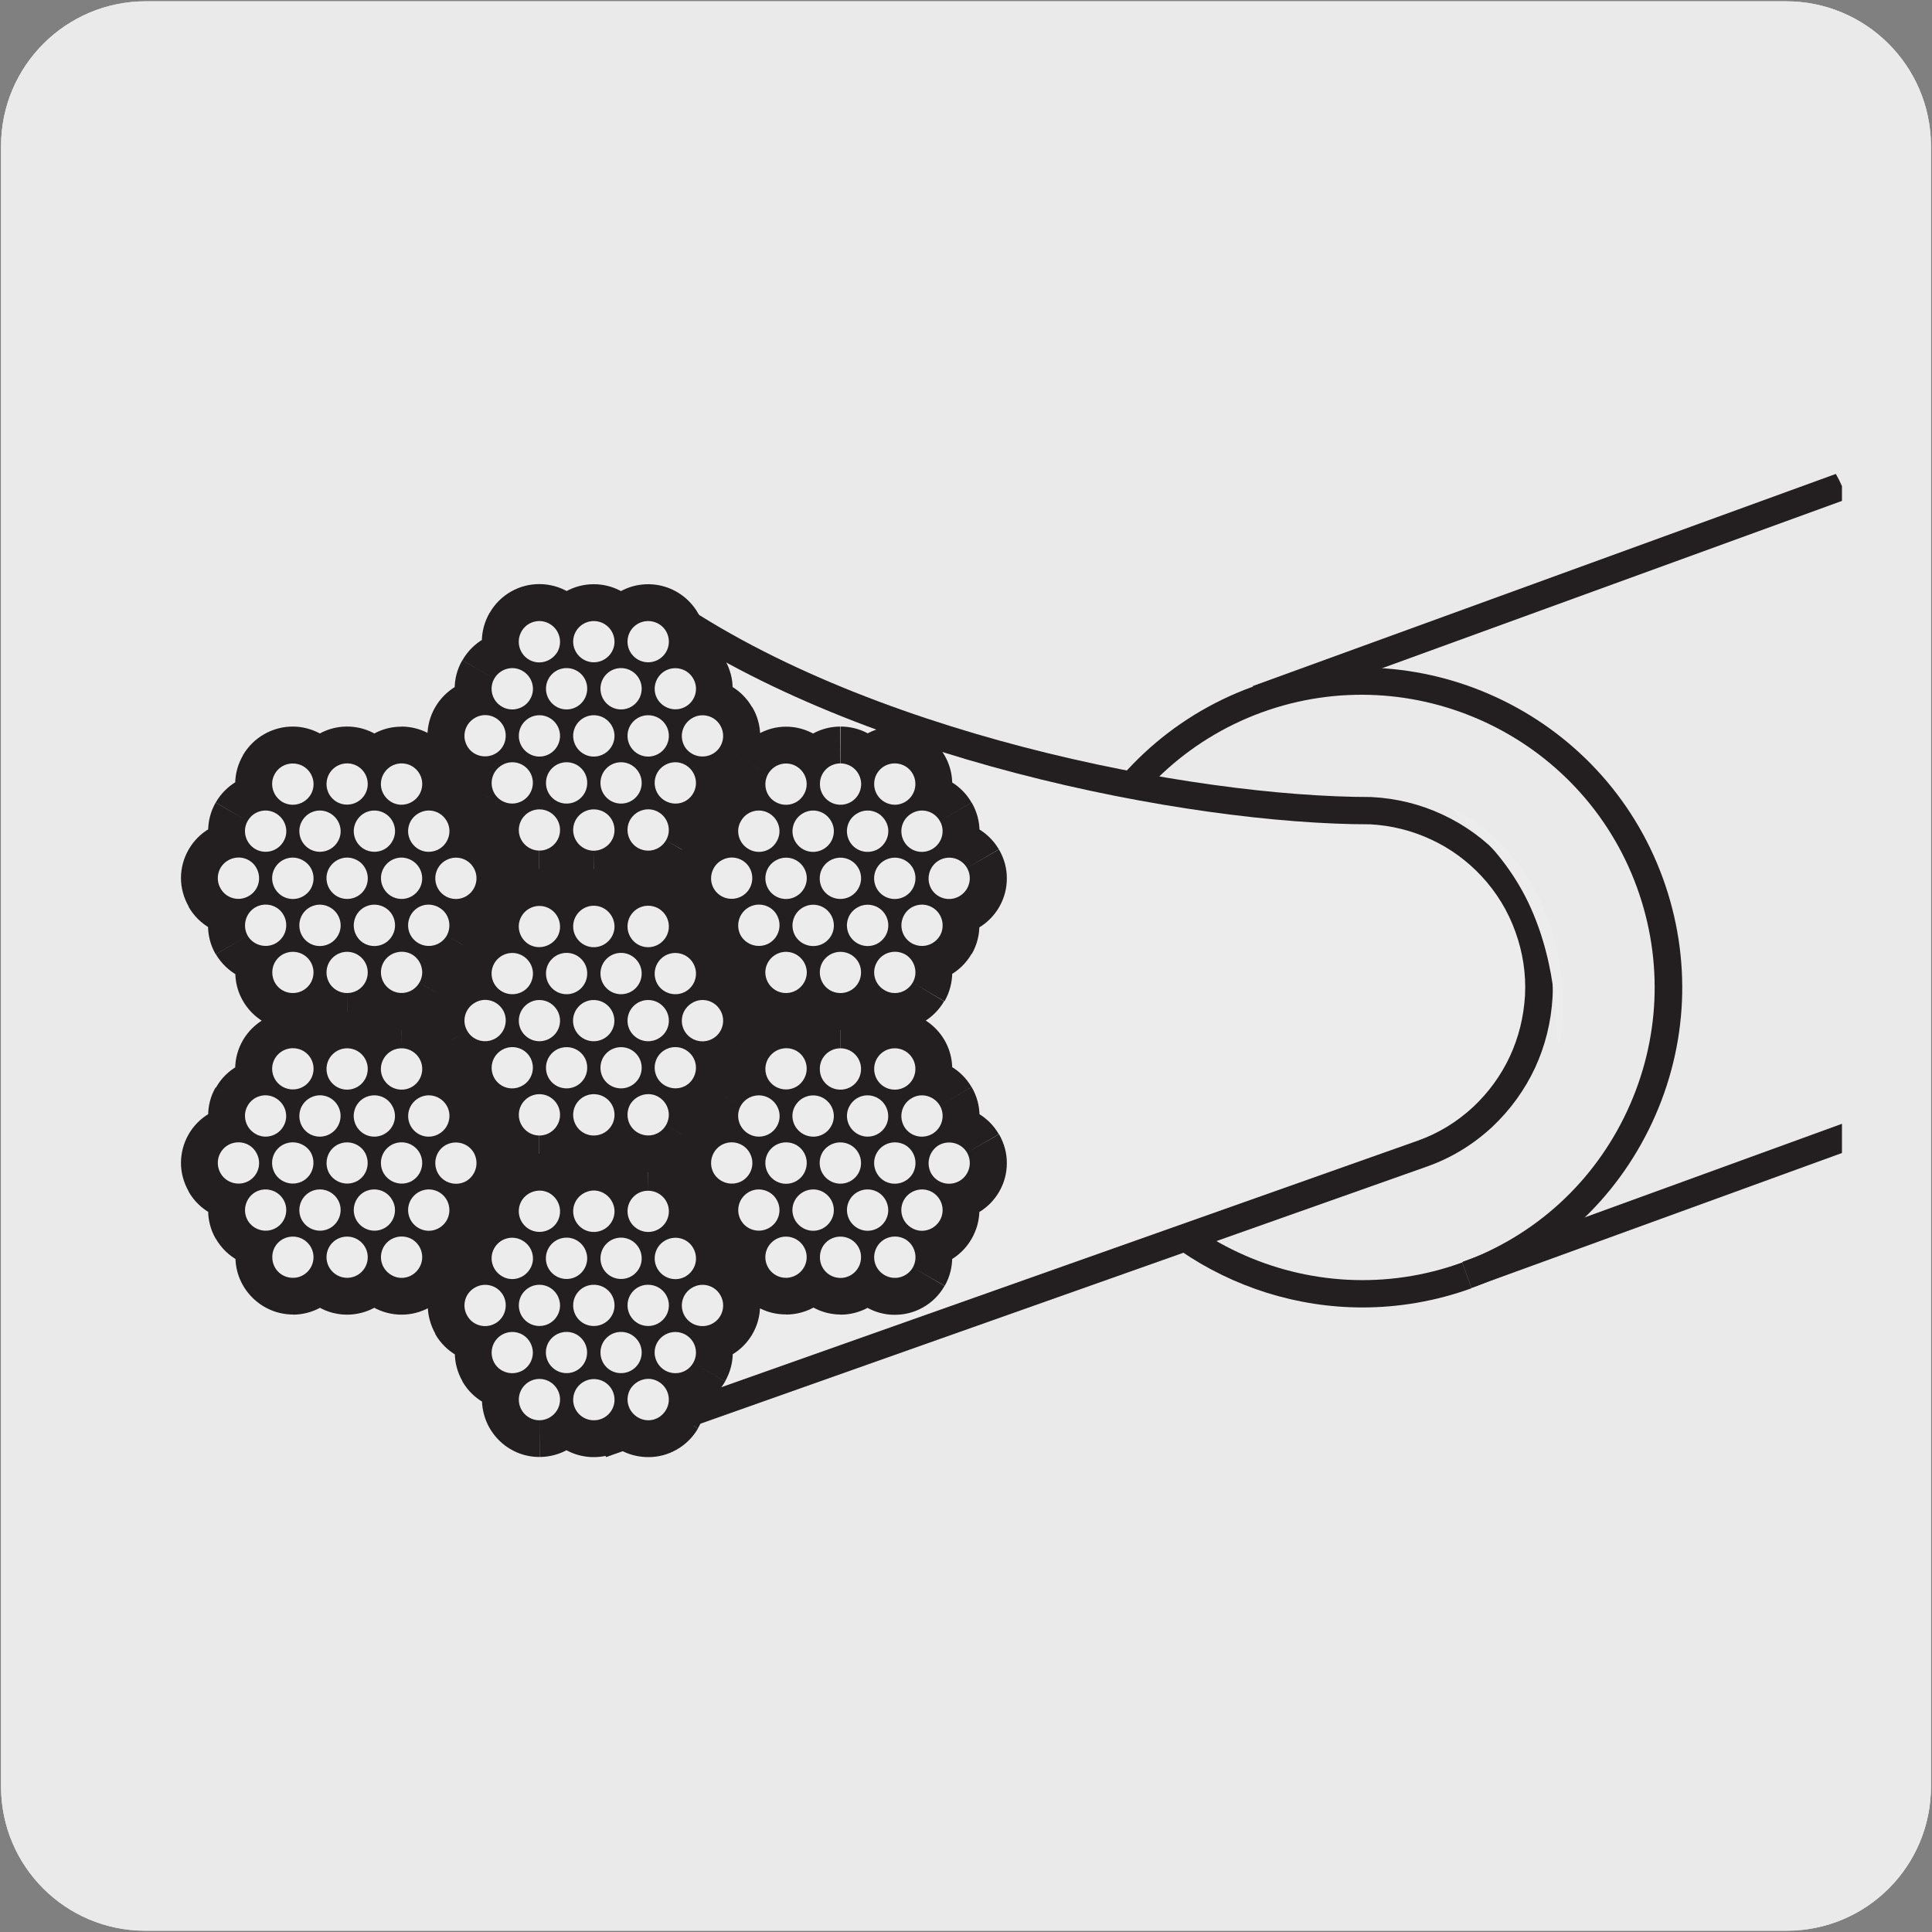
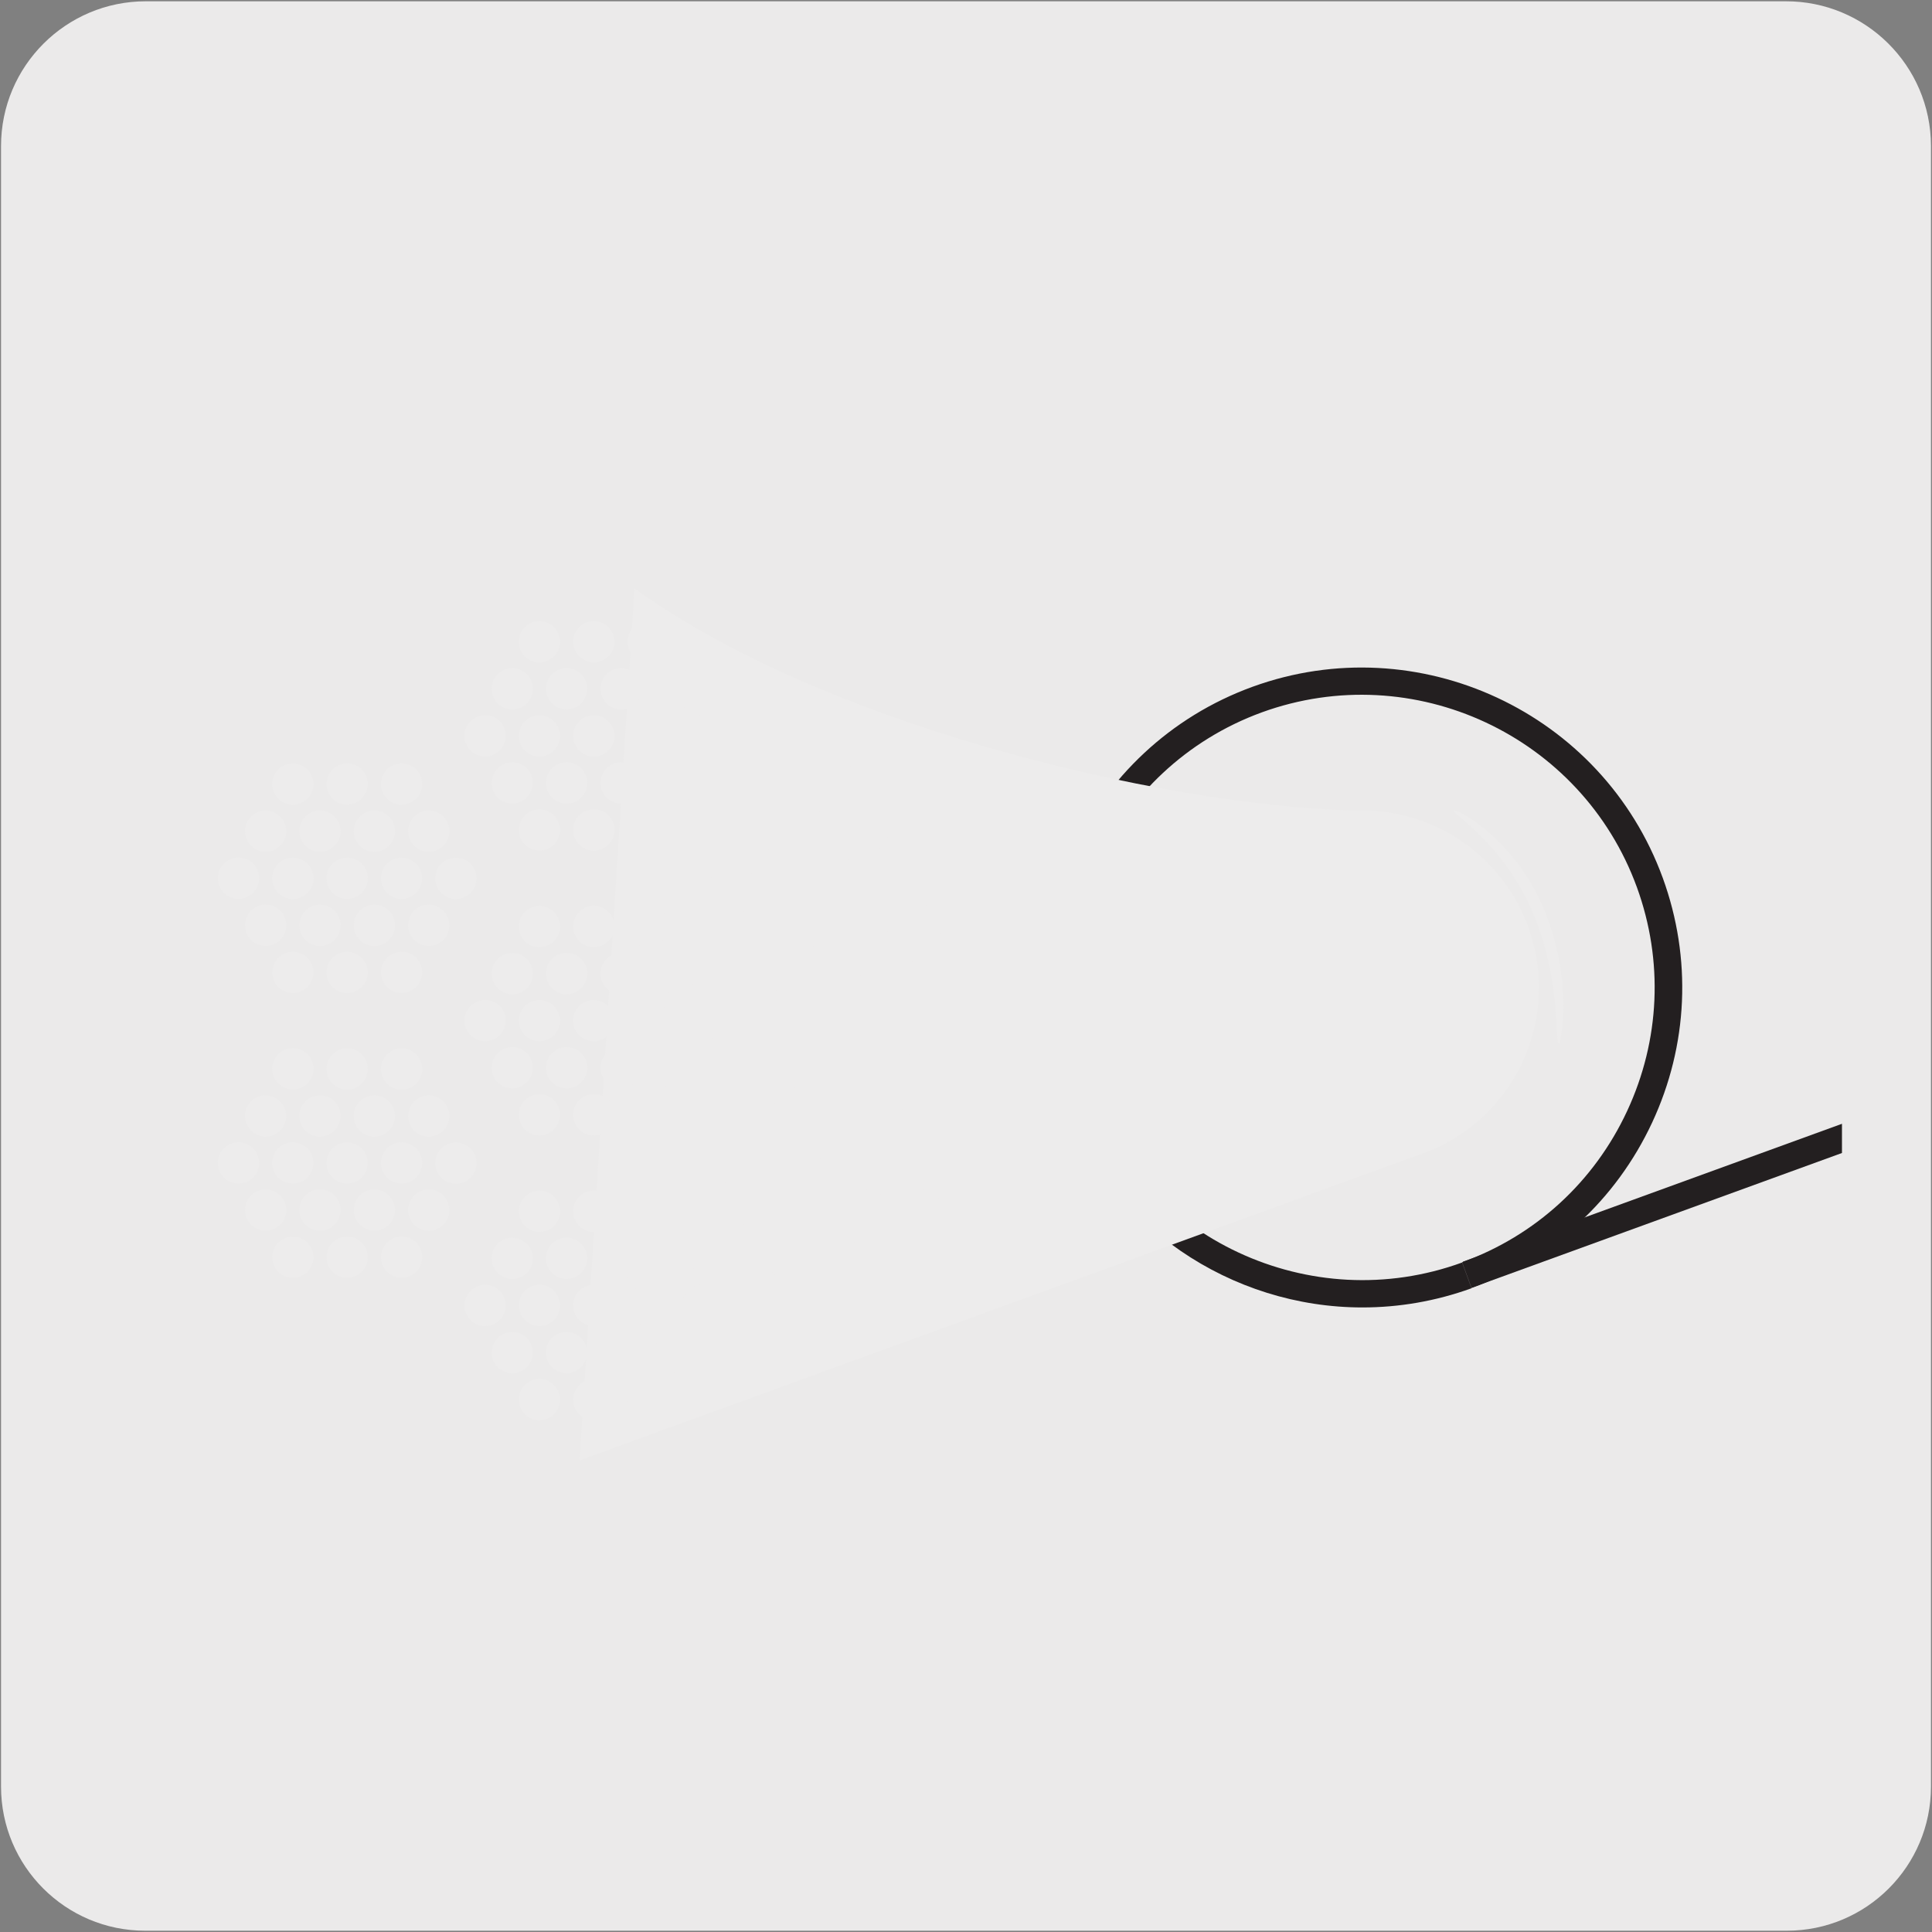
<svg xmlns="http://www.w3.org/2000/svg" enable-background="new 0 0 150 150" viewBox="0 0 150 150">
  <rect x="0" y="0" width="150" height="150" fill="#808080" stroke="none" />
  <clipPath id="a">
    <path d="m-158.39 35.17c-1.23 0-2.4.58-3.27 1.6-.87 1.03-1.36 2.39-1.36 3.83v75.33h136.03v-78.19c-.3-.69-.67-1.32-1.04-1.76-.88-1.02-2.39-2.07-3.62-2.07z" />
  </clipPath>
  <clipPath id="b">
-     <path d="m11.61 35.17c-1.23 0-2.4.58-3.27 1.6-.87 1.03-1.36 2.39-1.36 3.83v75.33h136.03v-78.19c-.3-.69-.67-1.32-1.04-1.76-.88-1.02-2.39-2.07-3.62-2.07z" />
+     <path d="m11.61 35.17c-1.23 0-2.4.58-3.27 1.6-.87 1.03-1.36 2.39-1.36 3.83v75.33h136.03v-78.19c-.3-.69-.67-1.32-1.04-1.76-.88-1.02-2.39-2.07-3.62-2.07" />
  </clipPath>
-   <path d="m11.32.1h127.31c6.21-.02 11.27 5 11.29 11.21v.03 127.37c0 6.18-5.01 11.19-11.19 11.19h-127.46c-6.18 0-11.19-5.01-11.19-11.19v-127.37c0-6.21 5.04-11.24 11.24-11.24z" fill="#ebeaea" />
  <path d="m11.32.1h127.31c6.21-.02 11.27 5 11.29 11.21v.03 127.37c0 6.18-5.01 11.19-11.19 11.19h-127.46c-6.18 0-11.19-5.01-11.19-11.19v-127.37c0-6.21 5.04-11.24 11.24-11.24z" fill="#ebeaea" />
  <g clip-path="url(#a)">
    <path d="m-58.04 87h64.03v2.13h-64.03z" fill="#231f20" transform="matrix(.94 -.342 .342 .94 -31.644 -3.594)" />
  </g>
  <g clip-path="url(#a)">
    <path d="m-74.9 39.02h83.24v2.13h-83.24z" fill="#231f20" transform="matrix(.94 -.342 .342 .94 -15.693 -8.955)" />
  </g>
  <g clip-path="url(#b)">
    <path d="m105.78 101.51c-10.15 0-19.71-6.27-23.38-16.35-4.68-12.87 1.98-27.16 14.85-31.84 12.86-4.67 27.16 1.98 31.85 14.85 2.27 6.24 1.97 12.98-.83 18.99-2.81 6.02-7.78 10.58-14.02 12.84l-.73-2c5.7-2.07 10.25-6.24 12.81-11.74s2.83-11.67.76-17.37c-4.29-11.77-17.35-17.86-29.13-13.58-11.74 4.29-17.83 17.36-13.56 29.13 4.29 11.77 17.37 17.86 29.12 13.58l.73 2c-2.79 1.01-5.65 1.49-8.47 1.49z" fill="#231f20" />
  </g>
  <path clip-path="url(#b)" d="m49.26 45.68c15.54 11.21 43.18 17.27 57.19 17.26 1.78.09 3.51.53 5.11 1.27 1.59.74 3.04 1.8 4.24 3.1 1.22 1.31 2.21 2.88 2.85 4.66.65 1.79.91 3.61.82 5.4-.1 1.78-.53 3.51-1.27 5.11-.75 1.6-1.8 3.04-3.1 4.25-1.31 1.22-2.87 2.2-4.67 2.83l-65.43 23.82" fill="#edecec" />
  <g clip-path="url(#b)">
-     <path d="m47.05 113.13-.73-2 63.76-22.57c1.6-.57 3.04-1.45 4.3-2.62 1.2-1.13 2.16-2.45 2.85-3.93.68-1.47 1.07-3.05 1.17-4.71.09-1.7-.17-3.37-.75-4.97-.57-1.59-1.45-3.04-2.62-4.3-1.13-1.21-2.45-2.17-3.92-2.85-1.48-.69-3.07-1.09-4.72-1.18-.01 0-.03 0-.04 0-14.03 0-40.42-5.09-56.23-16.48l1.25-1.73c15.44 11.14 41.25 16.09 55.04 16.09h.04c1.98.1 3.83.56 5.56 1.37 1.72.8 3.26 1.92 4.58 3.33 1.37 1.48 2.4 3.17 3.07 5.02.68 1.86.98 3.82.88 5.82-.11 1.93-.57 3.78-1.36 5.49-.81 1.73-1.93 3.27-3.33 4.59-1.48 1.37-3.17 2.4-5.03 3.06z" fill="#231f20" />
-   </g>
+     </g>
  <g clip-path="url(#b)">
    <path d="m111.96 87h64.03v2.13h-64.03z" fill="#231f20" transform="matrix(.94 -.342 .342 .94 -21.42 54.47)" />
  </g>
  <g clip-path="url(#b)">
-     <path d="m95.1 39.02h83.24v2.13h-83.24z" fill="#231f20" transform="matrix(.94 -.342 .342 .94 -5.469 49.109)" />
-   </g>
+     </g>
  <path clip-path="url(#b)" d="m119.89 70.63c2.29 5.54 1.28 10.46 1.14 10.38-.34.03.21-4.79-1.97-10.03-2.18-5.31-6.34-7.87-6.19-8.02.04-.31 4.7 2.06 7.02 7.67" fill="#edecec" />
-   <path clip-path="url(#b)" d="m70.86 76.29 2.47 1.45c.41-.71.6-1.49.6-2.24 0-1.53-.8-3.02-2.22-3.85l-.02-.02c-.69-.4-1.47-.6-2.22-.6-1.53 0-3.04.81-3.88 2.24l.01-.01c-.4.69-.6 1.47-.6 2.23-.01 1.53.81 3.05 2.24 3.87l-.02-.01-.01-.01c.7.41 1.48.62 2.24.62 1.55.01 3.05-.83 3.86-2.24l-.01.02-2.44-1.45-2.47-1.43 1.09.63v-1.26l-1.09.63 1.09.63v-1.26 1.29l.64-1.11-.64-.17v1.29l.64-1.11-.03-.01h.01l-.63 1.1h1.26l-.63-1.1-.63 1.1h1.26-1.25l1.09.63.16-.63h-1.25l1.09.63.01-.02-1.1-.63v1.28l1.1-.65-1.1-.63v1.28-1.27l-.63 1.09.63.17v-1.26l-.63 1.09-.02-.01.64-1.09h-1.26l.62 1.09.64-1.09h-1.26 1.28l-1.1-.64-.17.64h1.28l-1.1-.64v.01zm2.12-3.65 2.48 1.41c.39-.69.58-1.45.58-2.2.01-1.54-.81-3.05-2.24-3.88l.02.01c-.69-.41-1.47-.61-2.24-.61-1.54-.01-3.06.81-3.88 2.27l2.49 1.4-2.47-1.44c-.41.7-.61 1.48-.61 2.24 0 1.52.81 3.03 2.24 3.86l-.03-.01c.7.41 1.49.6 2.25.6 1.55 0 3.04-.82 3.85-2.21l.03-.04-2.47-1.4-2.47-1.46 1.07.64v-1.24l-1.07.6 1.07.64v-1.24 1.26l.64-1.1-.64-.16v1.26l.64-1.1h-.01l-.01-.01-.63 1.1h1.27l-.65-1.1-.63 1.1h1.27-1.27l1.1.64.17-.64h-1.27l1.1.64.02-.04v-.02l-1.11-.62v1.27l1.11-.66-1.11-.62v1.27-1.27l-.65 1.11.65.16v-1.27l-.65 1.11-.02-.02.03.03.63-1.09h-1.26l.63 1.09.63-1.09h-1.26 1.26l-1.09-.62-.17.62h1.26l-1.09-.62 2.51 1.45-2.47-1.46zm-11.96 4.46v2.87c2.48-.02 4.45-1.99 4.48-4.44v-.03-.03c-.03-2.45-2-4.43-4.48-4.44-2.45.01-4.44 1.99-4.46 4.47.02 2.48 2.01 4.45 4.45 4.47h.01v-2.87l.03-2.86-.01 1.26h1.24c-.01-.71-.55-1.25-1.23-1.26l-.01 1.26h1.24-1.25l.01 1.27c.69-.01 1.24-.57 1.24-1.27h-1.25l.01 1.27-.02-1.26-1.24.02c.01.68.54 1.23 1.24 1.24v-1.26l-1.24.02 2.86-.03-2.86-.03 1.24.02v-1.25c-.71.02-1.23.55-1.24 1.23l1.24.02v-1.25h.03-.01zm4.23 0 .01 2.87c2.44-.01 4.44-1.97 4.44-4.46v-.03l-2.79.03 2.76.44.04-.47-2.79.03 2.76.44.04-.23v-.22-.08l-2.55.07h2.55v-.07l-2.55.07h2.55c0-2.48-2.03-4.46-4.46-4.46h-.02-.01c-2.43.01-4.44 1.99-4.44 4.47v.03c.02 2.44 2 4.44 4.47 4.44v-2.87-2.86 1.25l1.25-.02c-.01-.67-.56-1.24-1.25-1.23v1.25l1.25-.02v.03h-1.25v1.27c.68 0 1.25-.57 1.25-1.27h-1.25v1.27h-.03l.01-1.28h-1.25c.01.72.61 1.28 1.24 1.28l.01-1.28h-1.25v.08l2.56-.06h-2.56v.06l2.56-.06h-2.56 2.86l-2.83-.46-.04.43v.07l2.47-.03h-2.47v.03l2.47-.03h-2.47 1.27l-.01-1.27c-.68 0-1.25.55-1.26 1.27h1.27l-.01-1.27zm-9.83-8.11-2.47 1.44c.83 1.42 2.34 2.22 3.87 2.22.75 0 1.52-.2 2.22-.6v-.01c1.44-.82 2.23-2.33 2.23-3.86 0-.75-.2-1.51-.59-2.2l.03.03-.03-.04c-.81-1.43-2.34-2.24-3.87-2.24-.75-.01-1.52.19-2.22.59l.03-.03-.04.04c-1.44.83-2.23 2.34-2.22 3.86 0 .75.17 1.53.58 2.23l-.01-.03.03.04 2.46-1.44 2.48-1.42-1.09.62h1.26l-.17-.62-1.09.62h1.26-1.26l.63 1.08.63-1.08h-1.26l.63 1.08-.02.03-.63-1.1v1.25l.63-.15-.63-1.1v1.25-1.25l-1.09.63 1.09.62v-1.25l-1.09.63-.01-.01 1.09-.63h-1.26l.16.63 1.09-.63h-1.26 1.25l-.62-1.08-.63 1.08h1.25l-.62-1.08.01-.01.63 1.1v-1.26l-.63.16.63 1.1v-1.26 1.25l1.08-.63-1.08-.62v1.25l1.08-.63.01.03v-.01zm2.1 3.66-2.45 1.45c.82 1.4 2.31 2.2 3.84 2.2.76 0 1.53-.2 2.22-.59l.03-.01c1.41-.83 2.22-2.34 2.22-3.86 0-.75-.2-1.52-.59-2.2l-.02-.03c-.83-1.42-2.33-2.24-3.86-2.23-.76 0-1.54.2-2.24.61l.01-.01c-1.43.82-2.25 2.34-2.24 3.88 0 .75.2 1.52.59 2.2l.02.04.02.02 2.45-1.47 2.48-1.42-1.08.62h1.25l-.16-.62-1.08.62h1.25-1.25l.63 1.08.62-1.08h-1.25l.63 1.08h.02l-.65-1.11v1.27l.65-.16-.65-1.11v1.27-1.25l-1.09.63 1.09.62v-1.25l-1.09.63-.03-.05.02.03 1.08-.62h-1.25l.16.62 1.08-.62h-1.25 1.25l-.63-1.08-.63 1.08h1.25l-.63-1.08.03-.01.61 1.08v-1.24l-.61.16.61 1.08v-1.24 1.23l1.06-.64-1.06-.6v1.23l1.06-.64-2.44 1.49 2.48-1.42zm2.12-12.57-2.47-1.43c-.41.69-.61 1.48-.61 2.24 0 1.52.81 3.03 2.24 3.86.68.4 1.47.6 2.22.6 1.54 0 3.04-.81 3.87-2.23l.01-.01c.39-.69.6-1.47.6-2.23.01-1.54-.82-3.04-2.23-3.85-.7-.41-1.47-.61-2.23-.61-1.53-.01-3.04.83-3.86 2.25l.06-.11-.05.1 2.45 1.42 2.48 1.44-1.09-.64v1.26l1.09-.62-1.09-.64v1.26-1.27l-.64 1.11.64.16v-1.27l-.64 1.11.63-1.09h-1.25l.62 1.09.63-1.09h-1.25 1.24l-1.08-.62-.16.62h1.24l-1.08-.62.01-.02 1.08.64v-1.26l-1.08.63 1.08.64v-1.26 1.26l.63-1.08-.63-.17v1.26l.63-1.08-.64 1.1h1.27l-.63-1.1-.64 1.1h1.27-1.26l1.1.64.16-.64h-1.26l1.1.64-.06.09.06-.1zm-2.11 3.66-2.48-1.45c-.4.7-.61 1.48-.61 2.24 0 1.53.81 3.05 2.26 3.88l1.41-2.49-1.44 2.47c.7.42 1.48.62 2.24.62 1.54 0 3.05-.82 3.86-2.25l-.03.04.02-.02c.4-.7.61-1.49.6-2.24.02-1.53-.79-3.03-2.2-3.86h-.01l-.02-.02c-.69-.39-1.47-.59-2.22-.59-1.52-.01-3.05.8-3.88 2.25l.01-.03 2.49 1.45 2.48 1.41-1.1-.63v1.27l1.1-.65-1.1-.63v1.27-1.25l-.61 1.09.61.16v-1.25l-.61 1.09-.02-.02-.01-.01.63-1.08h-1.25l.63 1.08.63-1.08h-1.25 1.25l-1.08-.63-.17.63h1.25l-1.08-.63-.02.02 1.11.63v-1.27l-1.11.64 1.11.63v-1.27 1.28l.65-1.09-.65-.18v1.28l.65-1.09-.01-.01-.03-.02-.63 1.1h1.27l-.64-1.1-.63 1.1h1.27-1.26l1.09.63.17-.63h-1.26l1.09.63.01-.02zm11.94-4.47v-2.86c-2.47 0-4.46 2.01-4.46 4.47-.01 2.46 2 4.46 4.45 4.46 2.47-.01 4.47-2.01 4.47-4.46.01-2.46-2.01-4.47-4.44-4.47h-.02v2.86l-.01 2.86v-1.26h-1.25c0 .69.58 1.26 1.25 1.26v-1.26h-1.25 1.26v-1.26c-.68 0-1.25.59-1.26 1.26h1.26v-1.26l.01 1.26h1.25c0-.69-.57-1.26-1.25-1.26v1.26h1.25-1.26v1.26c.7 0 1.26-.57 1.26-1.26h-1.26v1.26h-.02.01zm-4.22 0-.01-2.86c-2.44.01-4.43 1.97-4.44 4.45v.01l.02.3 2.85-.29-2.86-.15v.17c0 2.47 2.02 4.43 4.46 4.44 2.49-.01 4.44-2.01 4.47-4.42v-.03-.03c-.01-2.44-2-4.45-4.47-4.45v2.86 2.86-1.24l-1.27.02c0 .66.56 1.22 1.25 1.22v-1.24l-1.25.02 2.86-.04-2.86-.02 1.26.01v-1.25c-.72.01-1.25.57-1.26 1.24l1.26.01v-1.25 1.28h1.26c0-.72-.59-1.28-1.26-1.28v1.28h1.26-2.56l2.56.12v-.12h-2.56l2.56.12.01-.21-.02-.22-2.77.28h2.79l-.02-.28-2.77.28h2.79v-.01h-1.26v1.27c.69-.01 1.25-.54 1.26-1.27h-1.26v1.27zm9.83 8.12 2.47-1.45c-.83-1.41-2.34-2.22-3.86-2.22-.75 0-1.53.19-2.23.61-1.42.83-2.22 2.34-2.22 3.86 0 .75.19 1.53.59 2.23l.01.01c.82 1.43 2.33 2.24 3.87 2.23.75 0 1.53-.2 2.23-.6 1.42-.82 2.24-2.33 2.23-3.86.01-.76-.2-1.53-.6-2.23l-.01-.02-2.48 1.44-2.49 1.42 1.09-.62h-1.25l.16.62 1.09-.62h-1.25 1.26l-.63-1.09-.63 1.09h1.26l-.63-1.09.63 1.1v-1.26l-.63.16.63 1.1v-1.26 1.25l1.09-.62-1.09-.63v1.25l1.09-.62.01.01-1.1.62h1.26l-.16-.62-1.1.62h1.26-1.25l.63 1.08.63-1.08h-1.26l.63 1.08-.64-1.1v1.28l.65-.17-.65-1.1v1.28-1.25l-1.07.63 1.07.62v-1.25l-1.07.63-.02-.02zm-2.11-3.65 2.46-1.43c-.81-1.42-2.33-2.24-3.85-2.24-.76 0-1.54.2-2.23.6l.04-.03-.03.02c-1.43.83-2.25 2.35-2.24 3.88 0 .75.2 1.52.59 2.21l.01.02v.01c.83 1.42 2.33 2.23 3.86 2.23.76 0 1.54-.2 2.24-.61l-.04.03.03-.02c1.42-.82 2.25-2.34 2.24-3.87 0-.76-.2-1.53-.61-2.23l-2.47 1.43-2.48 1.43 1.09-.63h-1.26l.17.63 1.09-.63h-1.26 1.26l-.63-1.1-.63 1.1h1.26l-.63-1.1-.03.02.02-.01.64 1.1v-1.26l-.64.16.64 1.1v-1.26 1.25l1.08-.63-1.08-.62v1.25l1.08-.63.02.02-1.09.62h1.25l-.16-.62-1.09.62h1.25-1.26l.63 1.09.63-1.09h-1.26l.63 1.09.03-.02-.03.01-.64-1.1v1.28l.64-.18-.64-1.1v1.28-1.27l-1.09.63 1.09.64v-1.27l-1.09.63zm-8.45 7.3 2.48-1.44c-.83-1.41-2.33-2.23-3.86-2.22-.75 0-1.55.2-2.23.6l-.04.02.03-.01c-1.43.83-2.23 2.34-2.22 3.86 0 .75.18 1.52.59 2.21l.01.02c.83 1.42 2.33 2.23 3.87 2.22.75 0 1.54-.2 2.23-.59 1.43-.83 2.23-2.34 2.22-3.86.01-.76-.2-1.55-.6-2.24l-.04-.07.04.06-2.48 1.44-2.47 1.44 1.07-.63h-1.25l.17.63 1.07-.63h-1.25 1.26l-.62-1.1-.64 1.1h1.26l-.62-1.1.62 1.07v-1.24l-.62.16.62 1.07v-1.24 1.25l1.07-.63-1.07-.62v1.25l1.07-.63.02.01-1.09.63h1.26l-.17-.63-1.09.63h1.26-1.26l.63 1.08.63-1.08h-1.26l.63 1.08-.02.01-.62-1.08v1.24l.62-.16-.62-1.08v1.24-1.25l-1.09.63 1.09.62v-1.25l-1.09.63.03.06-.03-.07zm-2.1-3.65 2.46-1.46c-.83-1.4-2.31-2.21-3.85-2.2-.75-.01-1.52.19-2.22.59l-.01.01h-.02c-1.4.83-2.21 2.33-2.21 3.85 0 .76.2 1.56.61 2.25l2.47-1.44-2.49 1.4c.82 1.46 2.35 2.26 3.87 2.26.77 0 1.54-.2 2.23-.59l.03-.02c1.41-.82 2.22-2.32 2.22-3.86 0-.75-.2-1.53-.6-2.22l-.02-.03-2.47 1.46-2.48 1.43 1.11-.64h-1.27l.16.64 1.11-.64h-1.27 1.24l-.63-1.08-.61 1.08h1.24l-.63-1.08.03-.01.61 1.08v-1.24l-.61.16.61 1.08v-1.24 1.26l1.11-.62-1.11-.65v1.26l1.11-.62-.01-.01-.01-.03-1.11.63h1.27l-.16-.63-1.11.63h1.27-1.25l.64 1.09.61-1.09h-1.25l.64 1.09-.02.03-.63-1.1v1.26l.63-.16-.63-1.1v1.26-1.23l-1.07.62 1.07.61v-1.23l-1.07.62 2.47-1.43-2.48 1.43zm2.1-3.65 2.48-1.43c-.82-1.42-2.33-2.24-3.86-2.24-.75 0-1.55.2-2.23.59l-.02.01c-1.41.83-2.22 2.33-2.21 3.86 0 .75.2 1.54.6 2.24l.02.02-.03-.03c.83 1.43 2.33 2.24 3.87 2.24.75 0 1.54-.2 2.23-.6l.07-.05-.06.04c1.43-.82 2.22-2.33 2.22-3.86 0-.75-.2-1.53-.6-2.23l-.05-.09.05.1-2.48 1.43-2.47 1.44 1.09-.64h-1.26l.17.64 1.09-.64h-1.26 1.26l-.63-1.09-.64 1.09h1.26l-.63-1.09-.05.02.05-.03.62 1.09v-1.26l-.62.16.62 1.09v-1.26 1.27l1.1-.63-1.1-.64v1.27l1.1-.63-.01-.02v-.01l-1.09.64h1.26l-.17-.64-1.09.64h1.26-1.26l.63 1.09.63-1.09h-1.26l.63 1.09-.05.03.03-.02-.63-1.09.01 1.26.62-.16-.63-1.09.01 1.26v-1.26l-1.09.63 1.09.63v-1.26l-1.09.63v.01zm4.23 0 2.47-1.45c-.84-1.42-2.33-2.22-3.87-2.22-.75 0-1.53.2-2.23.6-1.42.82-2.24 2.33-2.23 3.86 0 .75.2 1.53.61 2.24l-.02-.03.01.01c.82 1.44 2.34 2.25 3.86 2.24.76 0 1.53-.2 2.22-.59l.03-.02c1.41-.82 2.22-2.33 2.22-3.86 0-.76-.2-1.53-.6-2.23v-.01l-2.47 1.46-2.47 1.43 1.1-.64h-1.27l.17.64 1.1-.64h-1.27 1.24l-.64-1.07-.61 1.07h1.24l-.64-1.07 1.45 2.47-1.42-2.49.61 1.07v-1.22l-.61.15.61 1.07v-1.22 1.26l1.1-.63-1.1-.64v1.26l1.1-.63-.01-.02h.01l-1.09.64h1.25l-.16-.64-1.09.64h1.25-1.26l.63 1.08.63-1.08h-1.26l.63 1.08-.63-1.1v1.28l.66-.17-.64-1.1v1.28-1.27l-1.08.63 1.08.64v-1.27l-1.08.63zm2.12 3.65 2.47-1.43c-.83-1.43-2.33-2.23-3.86-2.23-.76 0-1.53.19-2.23.6-1.44.84-2.24 2.34-2.23 3.86 0 .75.18 1.53.59 2.23l.07.12-.07-.12c.82 1.43 2.34 2.24 3.88 2.23.75 0 1.53-.2 2.21-.59l.02-.02h.01c1.42-.82 2.23-2.32 2.23-3.86 0-.75-.2-1.53-.61-2.22l-2.48 1.43-2.48 1.44 1.11-.65h-1.28l.16.65 1.11-.65h-1.28 1.24l-.63-1.07-.61 1.07h1.24l-.63-1.07.03-.02.62 1.09v-1.25l-.62.16.62 1.09v-1.25 1.25l1.08-.62-1.08-.63v1.25l1.08-.62-.04-.08.04.09-1.1.62h1.27l-.17-.62-1.1.62h1.27-1.26l.63 1.09.63-1.09h-1.26l.63 1.09-.63-1.09v1.26l.63-.17-.63-1.09v1.26-1.26l-1.09.63 1.09.63v-1.26l-1.09.63zm-2.12 3.65 2.47-1.44c-.84-1.42-2.33-2.22-3.87-2.22-.75 0-1.54.2-2.23.61l.01-.01c-1.43.82-2.25 2.33-2.24 3.86 0 .76.21 1.54.61 2.25l-.01-.03c.81 1.42 2.31 2.25 3.85 2.24.76 0 1.54-.2 2.22-.59l-.02.01.05-.02c1.41-.84 2.22-2.33 2.22-3.88 0-.75-.2-1.53-.6-2.23v.01l-2.46 1.44-2.47 1.44 1.1-.64h-1.27l.17.64 1.1-.64h-1.27 1.25l-.64-1.07-.61 1.07h1.25l-.64-1.07.03-.02.62 1.08v-1.24l-.62.16.62 1.08v-1.24 1.25l1.1-.63-1.1-.62v1.25l1.1-.63-.01-.02-1.12.65h1.29l-.17-.65-1.12.65h1.29-1.26l.63 1.09.63-1.09h-1.26l.63 1.09-.64-1.11v1.27l.64-.15-.64-1.11v1.27-1.24l-1.08.62 1.08.62v-1.24l-1.08.62.03.06-.03-.07zm-2.11-3.65 2.48-1.41c-.81-1.44-2.34-2.25-3.87-2.25-.75-.01-1.54.19-2.24.6-1.43.82-2.23 2.34-2.22 3.86 0 .75.19 1.53.59 2.22l.01.03-.01-.01c.84 1.43 2.34 2.23 3.88 2.23.75 0 1.53-.2 2.23-.6 1.43-.82 2.24-2.33 2.24-3.86 0-.76-.2-1.53-.61-2.23l.02.03-.01-.01-2.49 1.4-2.48 1.43 1.09-.63h-1.25l.17.63 1.09-.63h-1.26 1.26l-.63-1.1-.63 1.1h1.26l-.63-1.1.63 1.1v-1.26l-.63.16.63 1.1v-1.26 1.25l1.09-.62-1.09-.63v1.25l1.09-.62.01.02-1.08.61h1.24l-.16-.61-1.08.61h1.24-1.26l.63 1.09.64-1.09h-1.26l.63 1.09-.63-1.09v1.25l.64-.16-.64-1.09v1.25-1.27l-1.1.63 1.1.64v-1.27l-1.1.63.02.03v-.01zm-5.62 31.82v2.85c2.48 0 4.46-1.99 4.47-4.46 0-2.47-2-4.45-4.47-4.45-2.45 0-4.44 1.97-4.46 4.45 0 1.22.5 2.35 1.31 3.15.8.82 1.94 1.31 3.15 1.3v-2.84-2.86 1.25l.89-.87-.89-.37v1.25l.89-.87-.89.88h1.26l-.36-.88-.89.88h1.26-1.26v1.26c.7 0 1.26-.56 1.26-1.26h-1.26v1.26-1.26h-1.25c0 .7.56 1.26 1.25 1.26v-1.26h-1.25 1.25v-1.26c-.7.01-1.24.55-1.25 1.26h1.25v-1.26 2.85zm4.23.01v2.85c2.45 0 4.46-1.98 4.46-4.46v-.03l-2.79.03 2.76.45.04-.48-2.79.03 2.76.45.04-.23v-.23-.09l-2.56.07h2.56v-.07l-2.56.07h2.56c0-2.47-2.03-4.43-4.46-4.43-2.44 0-4.45 1.96-4.46 4.43v.01l.02.28 2.85-.27-2.86-.15v.15c0 2.49 2.03 4.46 4.46 4.46l-.03-2.84.01-2.87-.01 1.26h1.26c0-.7-.6-1.26-1.25-1.26l-.01 1.26h1.26-2.56l2.56.14v-.14h-2.56l2.56.14.01-.22-.02-.21-2.77.27h2.79l-.02-.27-2.77.27h2.79v-.01h-1.27v1.29c.68 0 1.26-.56 1.27-1.29h-1.27v1.29-1.29h-1.26c.01.73.61 1.29 1.26 1.29v-1.29h-1.26v.09l2.56-.07h-2.56v.07l2.56-.07h-2.56 2.86l-2.83-.46-.04.44v.06l2.44-.03h-2.44v.03l2.44-.03h-2.44 1.27v-1.26c-.7 0-1.27.56-1.27 1.26h1.27v-1.26zm-9.83-8.12-2.47 1.44c.83 1.42 2.34 2.22 3.87 2.22.74 0 1.52-.2 2.22-.6h.01c1.43-.83 2.24-2.34 2.23-3.86.01-.75-.2-1.54-.6-2.24-.83-1.42-2.33-2.23-3.87-2.23-.75 0-1.54.21-2.24.62l.02-.01c-1.44.83-2.23 2.34-2.22 3.86 0 .74.17 1.52.58 2.21l.03.04-.01-.02 2.45-1.43 2.48-1.42-1.08.62h1.25l-.17-.62-1.08.62h1.25-1.27l.63 1.09.64-1.09h-1.27l.63 1.09.02-.01v-.01l-.65-1.1v1.28l.65-.17-.65-1.1v1.28-1.26l-1.09.63 1.09.62v-1.25l-1.09.63 1.11-.63h-1.27l.17.64 1.1-.64h-1.27 1.25l-.63-1.1-.63 1.1h1.25l-.63-1.1h.01l.63 1.09v-1.26l-.63.16.63 1.09v-1.26 1.26l1.08-.64-1.08-.62v1.26l1.08-.64.01.03zm2.11 3.65-2.48 1.42c.82 1.44 2.33 2.25 3.87 2.24.76 0 1.54-.2 2.23-.61 1.43-.82 2.23-2.33 2.22-3.85.02-.76-.2-1.55-.6-2.24l.01.02c-.83-1.44-2.33-2.25-3.86-2.25-.76 0-1.54.2-2.23.61-1.42.82-2.24 2.33-2.24 3.86 0 .76.21 1.54.62 2.24l-.01-.02 2.47-1.42 2.47-1.43-1.09.63h1.27l-.18-.63-1.09.63h1.27-1.25l.64 1.09.62-1.09h-1.25l.64 1.09-.64-1.11v1.29l.64-.18-.64-1.11v1.29-1.28l-1.11.63 1.11.65v-1.28l-1.11.63.02.02 1.08-.63h-1.25l.17.63 1.08-.63h-1.25 1.27l-.63-1.1-.64 1.1h1.27l-.63-1.1.62 1.08v-1.24l-.62.16.62 1.07v-1.23 1.26l1.1-.63-1.1-.63v1.26l1.1-.63-.04-.01zm2.11-12.56-2.47-1.44c-.41.7-.61 1.48-.61 2.24 0 1.52.81 3.03 2.23 3.86l.01.01v-.01c.7.4 1.47.6 2.22.6 1.54.01 3.04-.81 3.88-2.23.4-.7.6-1.48.6-2.23 0-1.53-.8-3.02-2.21-3.85l-.02-.01-.01-.01c-.69-.39-1.46-.58-2.22-.58-1.54-.01-3.05.81-3.88 2.23l.05-.09-.04.09 2.47 1.42 2.48 1.43-1.08-.62v1.26l1.08-.63-1.08-.63v1.26-1.26l-.62 1.09.62.17v-1.26l-.62 1.09-.03-.02.63-1.08h-1.25l.62 1.08.63-1.08h-1.25 1.23l-1.07-.62-.16.62h1.23l-1.07-.62 1.09.63v-1.26l-1.09.63 1.09.63v-1.26 1.25l.63-1.08-.63-.16v1.25l.63-1.08-.02-.01.03.02-.64 1.07h1.26l-.62-1.09-.64 1.09h1.26-1.26l1.1.63.16-.63h-1.26l1.1.63v-.01zm-2.12 3.65-2.49-1.41c-.39.68-.59 1.45-.59 2.2-.01 1.54.81 3.05 2.24 3.88.7.4 1.47.61 2.23.61 1.53 0 3.04-.81 3.85-2.23l.07-.11-.06.1c.4-.69.6-1.47.6-2.24 0-1.54-.81-3.04-2.23-3.86h-.01c-.69-.41-1.46-.6-2.22-.6-1.53 0-3.04.8-3.87 2.22l-.03.04.01-.02 2.5 1.42 2.48 1.43-1.08-.63v1.26l1.08-.63-1.08-.63v1.26-1.23l-.61 1.07.61.16v-1.23l-.61 1.07.02.02-.03-.02.62-1.1h-1.25l.63 1.1.62-1.1h-1.25 1.26l-1.09-.62-.16.62h1.26l-1.09-.62.01-.02 1.08.62v-1.25l-1.08.63 1.08.62v-1.25 1.26l.63-1.1-.63-.16v1.26l.63-1.1-.63 1.08h1.25l-.62-1.08-.63 1.08h1.25-1.25l1.09.62.16-.62h-1.25l1.09.62-.03.04zm11.95-4.45v-2.86c-2.46.01-4.46 2.01-4.46 4.46-.01 2.45 2 4.47 4.45 4.47h.02.01c2.44 0 4.46-2 4.44-4.47 0-2.46-1.99-4.45-4.46-4.46v2.86 2.86-1.27h-1.26c.01.69.58 1.27 1.26 1.27v-1.27h-1.26 1.25v-1.25c-.67 0-1.25.57-1.25 1.25h1.25v-1.25h.02.01l-.01 1.25h1.25c0-.68-.57-1.25-1.24-1.25l-.01 1.25h1.25-1.26v1.27c.67 0 1.26-.57 1.26-1.27h-1.26v1.27zm-4.22 0v-2.86c-2.43 0-4.46 1.96-4.46 4.44h2.49l-2.49-.02v.02h2.49l-2.49-.02.04.44 2.83-.41-2.86-.14v.16c0 2.48 2.03 4.45 4.46 4.46 2.45 0 4.47-1.99 4.47-4.47v-.03.01c-.02-2.44-1.99-4.43-4.47-4.43v2.85 2.86-1.25l-1.26.01c0 .66.54 1.23 1.26 1.24v-1.25l-1.26.01v-.03h1.26v-1.25c-.69 0-1.26.55-1.26 1.25h1.26v-1.25 1.27h1.26c0-.71-.6-1.26-1.26-1.26v1.26h1.26-2.56l2.56.14v-.14h-2.56l2.56.14.01-.29-.03-.28-2.78.41 2.8-.04-.03-.37-2.78.41 2.8-.04-2.7.04 2.7.03v-.06l-2.7.04 2.7.03v-.04h-1.26v1.28c.68 0 1.25-.55 1.26-1.28h-1.26v1.28zm9.83 8.1 2.47-1.43c-.82-1.42-2.33-2.23-3.85-2.23-.76 0-1.53.2-2.23.6l-.03.02.02-.01c-1.42.83-2.22 2.33-2.22 3.86 0 .74.19 1.52.59 2.21l.01.02c.82 1.42 2.32 2.23 3.87 2.23.75 0 1.53-.2 2.24-.6l-.03.01c1.44-.82 2.26-2.34 2.25-3.86.01-.75-.2-1.54-.6-2.24l.04.06-.05-.06-2.48 1.42-2.48 1.44 1.08-.63h-1.25l.17.63 1.08-.63h-1.25 1.27l-.63-1.1-.65 1.1h1.27l-.63-1.1-.03.02.64 1.1v-1.27l-.64.17.64 1.1v-1.27 1.26l1.09-.64-1.09-.62v1.26l1.09-.64.01.02-1.09.62h1.25l-.16-.62-1.09.62h1.25-1.25l.63 1.08.62-1.08h-1.25l.63 1.08-.01.01.03-.01-.63-1.09v1.25l.63-.16-.63-1.09v1.25-1.25l-1.08.63 1.08.62v-1.25l-1.08.63-.01-.01zm-2.11-3.65 2.46-1.44c-.82-1.42-2.33-2.22-3.85-2.22-.76 0-1.55.2-2.25.62l1.46 2.46-1.42-2.48c-1.45.82-2.25 2.34-2.25 3.86 0 .76.2 1.53.59 2.22l.03.04-.02-.03c.83 1.43 2.34 2.23 3.86 2.23.76 0 1.53-.21 2.21-.6l.02-.01.03-.01c1.42-.82 2.21-2.32 2.21-3.85 0-.75-.2-1.53-.61-2.23l-2.47 1.44-2.48 1.43 1.09-.63h-1.26l.17.63 1.09-.63h-1.26 1.25l-.63-1.07-.62 1.07h1.25l-.63-1.07 1.45 2.46-1.42-2.48.61 1.07v-1.23l-.61.16.61 1.07v-1.23 1.26l1.09-.63-1.09-.63v1.26l1.09-.63-.03-.03.03.04-1.1.62h1.26l-.16-.62-1.1.62h1.26-1.26l.62 1.11.64-1.11h-1.26l.62 1.11.04-.04-.66-1.12v1.3l.66-.18-.66-1.12v1.3-1.26l-1.09.63 1.09.63v-1.26l-1.09.63.04.07-.04-.07zm-2.1 12.57 2.48 1.42c.4-.7.58-1.47.58-2.22.01-1.53-.8-3.03-2.22-3.86l-.01-.01c-.69-.4-1.47-.59-2.22-.59-1.53 0-3.05.8-3.88 2.25l.01-.02c-.4.7-.6 1.48-.6 2.24-.01 1.53.81 3.03 2.22 3.85l.01.01c.7.4 1.47.61 2.23.6 1.53.01 3.04-.8 3.86-2.23l-.04.06.05-.07-2.47-1.43-2.48-1.43 1.09.62v-1.25l-1.09.63 1.09.62v-1.25 1.25l.63-1.08-.63-.16v1.25l.63-1.08.01.01-.64 1.09h1.26l-.62-1.09-.64 1.09h1.26-1.25l1.09.64.16-.64h-1.25l1.09.64.01-.02-1.1-.63v1.27l1.1-.64-1.1-.63v1.27-1.26l-.63 1.09.63.16v-1.26l-.63 1.09v-.01l.63-1.08h-1.25l.63 1.08.63-1.08h-1.25 1.25l-1.09-.62-.16.62h1.25l-1.09-.62.03-.07-.03.06zm2.1-3.66 2.46 1.44c.41-.71.61-1.48.61-2.24 0-1.53-.82-3.04-2.24-3.87l.02.01v.01c-.69-.41-1.47-.62-2.24-.61-1.54-.01-3.04.81-3.86 2.24l-.01.01c-.39.69-.59 1.46-.59 2.21-.01 1.53.81 3.06 2.24 3.88l-.02-.02h.01c.69.41 1.47.61 2.23.61 1.53.01 3.03-.81 3.85-2.23l-2.46-1.44-2.48-1.43 1.09.63v-1.25l-1.09.62 1.09.63v-1.25 1.29l.65-1.11-.65-.17v1.29l.65-1.11-.02-.01-.63 1.08h1.26l-.63-1.08-.63 1.08h1.26-1.25l1.09.62.16-.62h-1.25l1.09.62-.01.02-1.09-.63v1.26l1.09-.63-1.09-.63v1.26-1.28l-.65 1.11.65.17v-1.28l-.65 1.11-.01-.02.03.02.63-1.1h-1.26l.63 1.1.63-1.1h-1.26 1.26l-1.09-.63-.17.63h1.26l-1.09-.63zm-10.55-3.65 2.48 1.4c.4-.68.59-1.46.59-2.2.01-1.53-.79-3.03-2.21-3.86h-.02v-.01c-.7-.4-1.47-.6-2.23-.6-1.53 0-3.04.8-3.88 2.23v.02c-.4.69-.59 1.47-.59 2.22 0 1.53.8 3.03 2.23 3.86.7.41 1.48.6 2.23.6 1.54 0 3.05-.8 3.88-2.23l.02-.03-.01.01-2.49-1.41-2.47-1.44 1.07.64v-1.26l-1.07.62 1.07.64v-1.26 1.26l.63-1.09-.63-.16v1.26l.63-1.09-.63 1.09h1.26l-.62-1.08-.64 1.08h1.26-1.25l1.09.61.16-.61h-1.25l1.09.61v.03l-1.09-.62v1.24l1.09-.62-1.09-.62v1.24-1.27l-.62 1.09.62.16v-1.25l-.62 1.09-.02-.01.62-1.08h-1.24l.62 1.08.62-1.08h-1.24 1.24l-1.08-.62-.16.62h1.24l-1.08-.62.02-.04-.01.02zm2.1-3.65 2.48 1.43c.4-.7.6-1.48.6-2.24.01-1.53-.8-3.04-2.22-3.86-.7-.41-1.48-.6-2.23-.6-1.53 0-3.04.8-3.87 2.23v-.01c-.41.7-.6 1.48-.6 2.24-.01 1.55.81 3.03 2.23 3.86.69.4 1.48.61 2.24.61 1.53 0 3.05-.81 3.86-2.24l-.03.05.02-.04-2.48-1.43-2.49-1.42 1.11.63v-1.26l-1.11.64 1.11.63v-1.26 1.24l.62-1.08-.62-.15v1.24l.62-1.08-.62 1.09h1.25l-.62-1.09-.63 1.09h1.25-1.28l1.1.65.18-.65h-1.28l1.1.65.02-.01-1.09-.63v1.26l1.09-.63-1.09-.63v1.26-1.27l-.63 1.11.63.16v-1.27l-.63 1.11.63-1.1h-1.26l.64 1.1.63-1.1h-1.26 1.26l-1.09-.63-.17.63h1.26l-1.09-.63-.02.02zm4.23 0 2.48 1.41c.4-.69.59-1.45.59-2.21.01-1.52-.79-3.03-2.21-3.86l-.03-.01c-.68-.41-1.46-.6-2.22-.6-1.53 0-3.04.82-3.85 2.23v-.01c-.4.7-.61 1.48-.61 2.24-.01 1.55.81 3.05 2.24 3.86.69.4 1.47.61 2.22.61 1.54 0 3.03-.81 3.86-2.22l.02-.04-2.49-1.4-2.47-1.44 1.08.62v-1.25l-1.08.63 1.08.62v-1.25 1.27l.64-1.1-.64-.16v1.27l.64-1.11-.64 1.09h1.26l-.63-1.09-.63 1.09h1.26-1.27l1.1.65.17-.65h-1.27l1.1.65.01-.01-1.1-.64v1.26l1.1-.63-1.1-.64v1.26-1.26l-.62 1.1.62.16v-1.26l-.62 1.1-.02-.01.64-1.09h-1.26l.62 1.09.64-1.09h-1.26 1.25l-1.09-.61-.16.61h1.25l-1.09-.61 2.49 1.43-2.47-1.44zm2.12 3.65 2.48 1.41c.4-.69.58-1.47.58-2.21.01-1.53-.8-3.03-2.22-3.86l-.02-.01h-.01c-.68-.4-1.46-.6-2.21-.6-1.54 0-3.05.81-3.88 2.24l-.01.01c-.4.69-.59 1.47-.59 2.22-.01 1.53.79 3.03 2.23 3.86.7.41 1.47.6 2.23.6 1.53 0 3.04-.81 3.86-2.23l.02-.02-2.46-1.41-2.48-1.44 1.09.64v-1.26l-1.09.62 1.09.64v-1.26 1.25l.63-1.08-.63-.16v1.25l.63-1.08-.63 1.09h1.26l-.63-1.08-.63 1.08h1.26-1.26l1.1.61.16-.61h-1.26l1.1.61-.01.03-1.08-.63v1.25l1.08-.62-1.08-.63v1.25-1.24l-.63 1.08.63.16v-1.24l-.63 1.08-.03-.02.01.01.63-1.08h-1.24l.61 1.08.63-1.08h-1.24 1.25l-1.09-.62-.16.62h1.25l-1.09-.62v-.02zm-2.12 3.65 2.48 1.41c.4-.69.59-1.46.59-2.2.01-1.53-.79-3.03-2.21-3.86l-.05-.03.02.01c-.68-.4-1.46-.59-2.22-.59-1.52-.01-3.04.81-3.86 2.25l.01-.02c-.4.7-.61 1.48-.61 2.24-.01 1.52.81 3.05 2.25 3.86l-.02-.01v-.01c.7.41 1.48.61 2.23.61 1.54.01 3.04-.81 3.87-2.23l.01-.03-2.49-1.4-2.47-1.44 1.08.63v-1.24l-1.08.62 1.08.63v-1.25 1.27l.64-1.1-.64-.17v1.27l.64-1.1.04.02-.06-.03-.62 1.1h1.26l-.64-1.1-.62 1.1h1.26-1.25l1.09.63.16-.63h-1.25l1.09.63v-.02l-1.1-.63v1.28l1.1-.65-1.1-.63v1.28-1.25l-.62 1.07.62.17v-1.25l-.62 1.07.02.01-.04-.01.64-1.08h-1.26l.62 1.08.64-1.08h-1.26 1.25l-1.09-.62-.16.62h1.25l-1.09-.62.02-.03zm-4.23 0 2.48 1.44c.4-.71.6-1.48.6-2.24.01-1.53-.8-3.04-2.22-3.87-.7-.4-1.48-.6-2.23-.6-1.55 0-3.05.82-3.87 2.25l2.48 1.42-2.46-1.46c-.42.7-.62 1.49-.61 2.26-.01 1.54.8 3.03 2.22 3.85l.02.02h-.01c.68.39 1.47.59 2.23.59 1.53.01 3.04-.82 3.86-2.23l-2.49-1.43-2.47-1.44 1.09.63v-1.24l-1.09.62 1.09.63v-1.25 1.25l.62-1.08-.62-.16v1.25l.62-1.08-.03-.01.04.02-.63 1.09h1.26l-.63-1.09-.63 1.09h1.26-1.27l1.09.64.18-.64h-1.27l1.09.64.03-.04-1.1-.63v1.28l1.1-.65-1.1-.63v1.28-1.26l-.63 1.08.63.17v-1.26l-.63 1.08.63-1.1h-1.26l.64 1.1.63-1.1h-1.26 1.26l-1.09-.63-.17.63h1.26l-1.09-.63zm2.12-3.65 2.47 1.43c.41-.7.61-1.48.61-2.23 0-1.54-.81-3.05-2.24-3.87l-.03-.01.04.02c-.7-.4-1.48-.61-2.23-.6-1.53-.01-3.04.79-3.88 2.22-.4.7-.59 1.48-.59 2.24 0 1.53.81 3.03 2.23 3.86l-.02-.01c.7.42 1.48.61 2.25.61 1.53 0 3.03-.82 3.86-2.23l-2.47-1.43-2.48-1.44 1.09.64v-1.26l-1.09.62 1.09.64v-1.26 1.28l.64-1.1-.64-.17v1.28l.64-1.1-.01-.01h-.01l-.63 1.09h1.25l-.63-1.09-.63 1.09h1.25-1.27l1.11.64.16-.64h-1.27l1.11.64-1.09-.63v1.26l1.09-.63-1.09-.63v1.26-1.28l-.64 1.09.64.17v-1.26l-.64 1.09.02.01-.02-.01.63-1.09h-1.22l.63 1.09.63-1.09h-1.26 1.27l-1.1-.64-.17.64h1.27l-1.1-.64zm-30.36 11.06-2.49 1.41c.82 1.45 2.35 2.26 3.88 2.25.75 0 1.52-.19 2.22-.59l.02-.02h.01c1.43-.84 2.23-2.35 2.22-3.86 0-.75-.18-1.51-.58-2.21l-.02-.02c-.84-1.42-2.33-2.23-3.87-2.23-.75 0-1.54.2-2.24.61l.02-.01h.01c-1.43.82-2.26 2.33-2.25 3.86 0 .75.21 1.54.61 2.24l-.01-.03 2.47-1.4 2.47-1.44-1.09.63h1.26l-.17-.63-1.09.63h1.26-1.26l.63 1.1.64-1.1h-1.26l.63 1.1.02-.01v-.01l-.65-1.1v1.27l.65-.16-.65-1.1v1.27-1.24l-1.1.63 1.08.61v-1.24l-1.08.63-.02-.03 1.1-.62h-1.25l.16.62 1.1-.62h-1.26 1.26l-.63-1.08-.63 1.08h1.26l-.63-1.08.02-.01.01-.01.61 1.08v-1.24l-.61.16.61 1.08v-1.24 1.27l1.1-.63-1.1-.64v1.27l1.1-.63-.01-.01-.01-.01zm2.1 3.66-2.47 1.45c.82 1.41 2.31 2.21 3.85 2.21.76 0 1.54-.2 2.24-.6 1.43-.82 2.23-2.33 2.23-3.87 0-.76-.2-1.53-.61-2.23-.81-1.42-2.31-2.23-3.85-2.23-.76 0-1.54.2-2.24.61l.02-.02c-1.43.83-2.25 2.35-2.24 3.88 0 .75.2 1.53.59 2.21l.01.03.01.01 2.46-1.45 2.48-1.42-1.09.62h1.26l-.16-.62-1.09.62h1.26-1.26l.63 1.09.63-1.09h-1.26l.63 1.09.02-.01-.65-1.11v1.28l.65-.17-.65-1.11v1.28-1.26l-1.09.63 1.09.63v-1.26l-1.09.63 1.09-.64h-1.26l.17.64 1.09-.64h-1.26 1.27l-.63-1.09-.64 1.09h1.27l-.63-1.09.62 1.08v-1.24l-.62.15.62 1.08v-1.24 1.26l1.08-.63-1.08-.61v1.24l1.08-.63.02.02.01.01zm2.11-12.58-2.49-1.41c-.39.69-.59 1.46-.59 2.21 0 1.53.8 3.03 2.23 3.86v.01c.7.4 1.47.6 2.23.6 1.53 0 3.04-.81 3.88-2.24l.04-.08-.05.08c.4-.69.61-1.48.6-2.23.02-1.54-.81-3.04-2.23-3.87-.69-.4-1.47-.59-2.23-.59-1.53 0-3.04.81-3.86 2.23l-.02.02 2.49 1.41 2.47 1.44-1.09-.63v1.26l1.09-.63-1.09-.63v1.26-1.28l-.64 1.11.64.17v-1.28l-.64 1.11.64-1.09h-1.26l.63 1.09.63-1.09h-1.26 1.26l-1.09-.63-.17.63h1.26l-1.09-.63-.01.01 1.1.62v-1.26l-1.1.64 1.1.62v-1.26 1.26l.63-1.1-.63-.16v1.26l.63-1.1.01.01-.63 1.09h1.26l-.63-1.09-.63 1.09h1.26-1.25l1.09.62.16-.62h-1.25l1.09.62-.01.02zm-2.11 3.66-2.49-1.42c-.4.69-.59 1.46-.59 2.22-.01 1.53.81 3.05 2.26 3.88l1.42-2.49-1.46 2.46c.7.42 1.49.62 2.25.62 1.54 0 3.04-.82 3.85-2.23l.11-.17-.1.17c.4-.69.6-1.48.6-2.24 0-1.53-.81-3.04-2.24-3.86-.68-.4-1.46-.6-2.22-.6-1.52 0-3.04.81-3.86 2.24l-.04.05.03-.04 2.48 1.41 2.48 1.43-1.09-.63v1.25l1.09-.62-1.09-.63v1.25-1.25l-.63 1.1.63.16v-1.26l-.63 1.1.63-1.1h-1.26l.64 1.1.62-1.1h-1.26 1.26l-1.09-.63-.17.63h1.26l-1.09-.63-.1.17.1-.17 1.1.63v-1.25l-1.1.62 1.1.63v-1.25 1.29l.65-1.11-.65-.18v1.29l.65-1.11-.02-.01-.02-.03-.63 1.1h1.27l-.64-1.1-.63 1.1h1.27-1.26l1.1.62.16-.62h-1.26l1.1.62-.01.02zm11.94-4.45v-2.87c-2.46.01-4.46 2.01-4.47 4.46.01 2.48 2.01 4.46 4.47 4.47 2.47-.01 4.47-2.01 4.47-4.47-.01-2.48-2-4.45-4.45-4.46l-.02 2.87v2.85-1.26h-1.25c0 .71.55 1.25 1.25 1.26v-1.26h-1.25 1.25v-1.26c-.69 0-1.25.57-1.25 1.26h1.25v-1.26l.01 1.26h1.26c-.01-.71-.56-1.25-1.25-1.26l-.01 1.26h1.26-1.27v1.26c.69 0 1.26-.57 1.27-1.26h-1.27v1.26zm-4.22-.02-.01-2.85c-2.45.01-4.45 2.01-4.45 4.46.01 2.45 1.98 4.47 4.46 4.47 2.47-.01 4.46-2.01 4.47-4.47 0-2.45-1.99-4.46-4.45-4.46h-.03l.01 2.85-.01 2.86.01-1.25h-1.26c0 .69.57 1.25 1.25 1.25l.01-1.25h-1.26 1.26v-1.26c-.69 0-1.25.57-1.26 1.26h1.26v-1.26 1.26h1.27c0-.68-.55-1.25-1.27-1.26v1.26h1.27-1.25v1.25c.7 0 1.25-.56 1.25-1.25h-1.25v1.25h-.02-.01zm9.83 8.13 2.47-1.42c-.82-1.44-2.33-2.26-3.86-2.25-.76-.01-1.54.2-2.24.61l.02-.01c-1.43.82-2.25 2.33-2.24 3.86 0 .76.2 1.54.61 2.24.82 1.42 2.31 2.24 3.86 2.22.75 0 1.53-.2 2.22-.59l.01-.01c1.42-.82 2.24-2.31 2.23-3.86 0-.76-.21-1.56-.63-2.25l-2.45 1.46 2.47-1.42-2.47 1.42-2.47 1.45 1.1-.65h-1.28l.18.65 1.1-.65h-1.28 1.26l-.64-1.09-.63 1.09h1.26l-.64-1.09.01-.01.63 1.08v-1.25l-.63.17.63 1.08v-1.25 1.26l1.09-.63-1.09-.63v1.26l1.09-.63-1.1.63h1.27l-.17-.63-1.1.63h1.27-1.26l.63 1.09.63-1.09h-1.26l.63 1.09.02-.02-.64-1.09v1.27l.64-.17-.64-1.09v1.27-1.26l-1.11.63 1.11.63v-1.26l-1.11.63.01.02.02.02zm-2.11-3.66 2.48-1.42c-.82-1.44-2.34-2.25-3.87-2.25-.76 0-1.54.2-2.24.61-1.42.82-2.24 2.32-2.23 3.86 0 .75.2 1.54.6 2.23.83 1.42 2.33 2.23 3.87 2.23.75 0 1.53-.2 2.22-.59 1.42-.84 2.24-2.33 2.23-3.87.01-.76-.2-1.55-.6-2.24l-.02-.03.03.04-2.47 1.43-2.48 1.43 1.09-.63h-1.25l.16.63 1.09-.63h-1.25 1.25l-.63-1.09-.62 1.09h1.25l-.63-1.09.64 1.1v-1.27l-.64.17.64 1.1v-1.27 1.25l1.08-.63-1.08-.62v1.25l1.08-.63-1.1.64h1.28l-.17-.65-1.1.65h1.28-1.26l.63 1.09.64-1.09h-1.26l.63 1.09-.62-1.09v1.25l.63-.16-.63-1.09v1.25-1.25l-1.11.62 1.11.64v-1.26l-1.11.62.01.03v-.01zm-2.11 12.56 2.48 1.44c.4-.7.6-1.48.6-2.24 0-1.53-.81-3.04-2.24-3.86-.69-.41-1.46-.6-2.23-.6-1.53 0-3.02.81-3.85 2.21l-.02.04c-.4.69-.59 1.46-.59 2.22-.01 1.53.81 3.04 2.24 3.87.69.4 1.48.59 2.23.59 1.54.01 3.04-.81 3.86-2.22l-2.48-1.45-2.47-1.43 1.08.62v-1.24l-1.08.62 1.08.62v-1.24 1.28l.64-1.12-.64-.16v1.28l.64-1.12-.62 1.09h1.24l-.62-1.09-.62 1.09h1.24-1.24l1.08.61.16-.61h-1.24l1.08.61-2.49-1.41 2.47 1.45-1.08-.63v1.23l1.08-.61-1.08-.63v1.23-1.27l-.64 1.11.64.16v-1.27l-.64 1.11.64-1.09h-1.25l.62 1.1.64-1.1h-1.25 1.27l-1.1-.64-.17.64h1.27l-1.1-.64zm2.11-3.65 2.47 1.45c.4-.7.61-1.49.6-2.24.01-1.53-.81-3.04-2.24-3.87l.02.01c-.69-.4-1.47-.6-2.24-.6-1.53 0-3.03.8-3.86 2.22-.41.7-.6 1.48-.6 2.24-.01 1.53.81 3.04 2.23 3.87l.01.01c.7.4 1.47.59 2.22.59 1.54.01 3.06-.81 3.88-2.25l-.01.03-2.48-1.46-2.49-1.41 1.1.63v-1.26l-1.1.63 1.1.63v-1.26 1.23l.62-1.08-.62-.15v1.23l.62-1.08.02.01-.63 1.08h1.25l-.63-1.08-.63 1.08h1.25-1.27l1.1.63.17-.63h-1.27l1.1.63-1.09-.63v1.26l1.09-.63-1.09-.63v1.26-1.27l-.64 1.1.64.17v-1.27l-.64 1.1.03.01v.01l.63-1.1h-1.27l.64 1.1.63-1.1h-1.27 1.27l-1.1-.64-.16.64h1.27l-1.1-.64-.02.04.01-.02zm-11.94 4.46.01 2.85c2.45-.01 4.45-1.97 4.47-4.46-.02-2.47-2.01-4.45-4.47-4.46-2.47 0-4.46 2.01-4.47 4.46.01 2.45 1.99 4.46 4.46 4.46v-2.85-2.86 1.25h1.26c0-.67-.57-1.25-1.26-1.25v1.25h1.26-1.26v1.26c.69 0 1.26-.57 1.26-1.26h-1.26v1.26-1.26h-1.26c.01.72.56 1.26 1.25 1.26l.01-1.26h-1.26 1.26l-.01-1.25c-.69.01-1.25.55-1.25 1.25h1.26l-.01-1.25zm4.22 0v2.86c2.47 0 4.46-2.01 4.47-4.45 0-2.46-2-4.47-4.45-4.48h-.02-.01c-2.45.01-4.45 1.99-4.46 4.48.01 2.44 1.99 4.45 4.47 4.45v-2.86-2.85 1.26h1.26c0-.7-.56-1.26-1.26-1.26v1.26h1.26-1.26l.01 1.25c.69 0 1.24-.55 1.24-1.25h-1.25l.01 1.25h-.03v-1.25h-1.25c0 .67.58 1.25 1.25 1.25v-1.25h-1.25 1.26v-1.26c-.69 0-1.25.56-1.26 1.26h1.26v-1.26 2.85zm-2.11-10.97v2.86c2.45 0 4.45-2 4.47-4.43v-.03-.03c-.02-2.43-2.01-4.45-4.47-4.45-2.47.01-4.46 2-4.47 4.48 0 2.47 2.01 4.46 4.46 4.46h.01v-2.86-2.86 1.26h1.26c-.01-.7-.57-1.26-1.26-1.26v1.26h1.26-1.26v1.25c.7 0 1.25-.54 1.26-1.25h-1.26v1.25-1.24l-1.26.02c.01.66.56 1.22 1.26 1.22v-1.24l-1.26.02 2.86-.03-2.86-.03 1.25.01v-1.25c-.68 0-1.25.57-1.25 1.24l1.25.01v-1.25h.01zm4.23 0v2.86c2.46 0 4.45-1.99 4.46-4.46-.01-2.46-2-4.47-4.46-4.48-2.47.01-4.46 2.02-4.47 4.48 0 1.21.5 2.35 1.31 3.15.8.81 1.94 1.31 3.16 1.31v-2.86-2.86 1.26h1.26c-.01-.68-.57-1.26-1.26-1.26v1.26h1.26-1.26v1.25c.68 0 1.25-.56 1.26-1.25h-1.26v1.25-1.25h-1.26c0 .68.56 1.25 1.26 1.25v-1.25h-1.26 1.26v-1.26c-.71 0-1.26.55-1.26 1.26h1.26v-1.26zm2.1 3.65.02 2.86c2.44 0 4.45-1.98 4.45-4.46-.01-2.47-2-4.46-4.47-4.46-1.21-.01-2.35.5-3.16 1.3-.8.8-1.3 1.93-1.3 3.15 0 2.46 2.01 4.46 4.47 4.46h.02l-.03-2.85.02-2.86-.01 1.26h1.26c0-.69-.58-1.26-1.25-1.26l-.01 1.26h1.26-1.27v1.26c.68 0 1.26-.57 1.27-1.26h-1.27v1.26-1.26h-1.25c0 .71.56 1.25 1.25 1.26v-1.26h-1.25 1.25v-1.26c-.69 0-1.25.56-1.25 1.26h1.25v-1.26h.02zm-2.1 3.66v2.86c2.46-.01 4.45-1.99 4.46-4.47 0-2.45-2-4.45-4.46-4.46-2.48 0-4.46 2.01-4.47 4.46.01 2.44 1.99 4.47 4.47 4.47v-2.86-2.85 1.25h1.26c-.01-.68-.57-1.25-1.26-1.25v1.25h1.26-1.26v1.26c.7 0 1.25-.57 1.26-1.26h-1.26v1.26l-.01-1.26h-1.25c0 .68.57 1.26 1.24 1.26l.01-1.26h-1.25 1.25l-.01-1.25c-.69 0-1.24.54-1.24 1.25h1.25l-.01-1.25zm-4.23 0v2.86c2.46 0 4.45-2.01 4.46-4.47-.01-2.45-1.99-4.45-4.46-4.46-2.46 0-4.46 1.98-4.47 4.46v.04-.02c.03 2.44 1.99 4.44 4.47 4.44v-2.85-2.85 1.23l1.26-.01c-.01-.66-.55-1.22-1.26-1.22v1.23l1.26-.01v.03h-1.26v1.26c.69 0 1.25-.55 1.26-1.26h-1.26v1.26-1.26h-1.26c0 .69.54 1.26 1.26 1.26v-1.26h-1.26 1.26v-1.25c-.7 0-1.26.56-1.26 1.25h1.26v-1.25zm-2.11-3.66v2.86c2.46 0 4.46-1.99 4.48-4.46v-.04.01c-.03-2.43-2.01-4.42-4.48-4.43-2.46.01-4.45 2.01-4.46 4.47.01 2.45 2 4.45 4.46 4.46v-2.87-2.86 1.26h1.26c0-.69-.58-1.26-1.26-1.26v1.26h1.26-1.26v1.26c.69 0 1.26-.56 1.26-1.26h-1.26v1.26-1.25l-1.26.02c.01.67.55 1.22 1.26 1.23v-1.25l-1.26.02v-.03h1.26v-1.26c-.7 0-1.25.56-1.26 1.26h1.26v-1.26zm4.22 0v2.86c2.47-.01 4.46-2.01 4.47-4.46 0-2.46-1.99-4.47-4.45-4.47h-.03c-2.45 0-4.46 2.01-4.46 4.47.01 2.45 2 4.45 4.47 4.46v-2.86-2.86 1.26h1.26c0-.69-.57-1.26-1.26-1.26v1.26h1.26-1.26l.01 1.25c.67 0 1.24-.55 1.24-1.25h-1.25l.01 1.25h-.03l.01-1.25h-1.26c0 .69.57 1.25 1.25 1.25l.01-1.25h-1.26 1.26v-1.26c-.68 0-1.25.58-1.26 1.26h1.26v-1.26 2.86zm-24.76-20.76-2.47-1.44c-.41.7-.61 1.47-.61 2.23 0 1.54.8 3.04 2.23 3.87h.01c.7.4 1.47.6 2.23.6 1.52.01 3.03-.81 3.86-2.23.39-.69.6-1.47.59-2.23.01-1.53-.81-3.04-2.23-3.86l-.01-.01c-.69-.39-1.46-.58-2.21-.58-1.54-.01-3.05.81-3.88 2.24l.01-.02 2.48 1.43 2.49 1.43-1.09-.64v1.27l1.09-.63-1.09-.64v1.27-1.25l-.62 1.09.62.17v-1.26l-.62 1.09-.02-.02v.01l.64-1.09h-1.26l.63 1.09.64-1.09h-1.26 1.24l-1.08-.62-.16.62h1.24l-1.08-.62 1.1.63v-1.26l-1.1.63 1.1.63v-1.26 1.25l.62-1.08-.62-.16v1.25l.62-1.08.02.01h-.02l-.62 1.08h1.25l-.63-1.08-.62 1.08h1.25-1.3l1.11.64.17-.64h-1.28l1.11.64.04-.06-.02.05zm-2.11 3.65-2.49-1.41c-.4.68-.58 1.46-.58 2.2-.02 1.54.8 3.05 2.24 3.88l-.02-.01h.01c.7.41 1.48.62 2.24.62 1.53 0 3.05-.81 3.86-2.25l-.02.04.02-.02c.4-.7.61-1.48.6-2.24.01-1.53-.81-3.04-2.24-3.86l.03.01c-.71-.41-1.49-.61-2.25-.61-1.53 0-3.04.8-3.85 2.23l-.02.02 2.47 1.4 2.47 1.43-1.09-.63v1.26l1.09-.63-1.09-.63v1.26-1.27l-.63 1.11.63.16v-1.27l-.63 1.11h.01l.01.01.63-1.11h-1.26l.63 1.11.63-1.11h-1.26 1.26l-1.1-.63-.16.63h1.26l-1.1-.63-.01.02 1.1.62v-1.26l-1.1.65 1.1.62v-1.26 1.27l.64-1.11-.64-.16v1.27l.64-1.11-.02-.01-.63 1.09h1.26l-.64-1.09-.63 1.09h1.26-1.26l1.09.62.17-.62h-1.26l1.09.62-.01.02zm11.95-4.45v-2.86c-2.47 0-4.46 2-4.47 4.43v.02c.01 2.48 2.01 4.47 4.47 4.47 2.46-.01 4.46-1.99 4.47-4.47-.02-2.47-2.01-4.45-4.46-4.46l-.01 2.87-.01 2.86.01-1.27h-1.26c.01.72.56 1.27 1.25 1.27l.01-1.27h-1.26 1.26l-.01-1.25c-.69 0-1.24.55-1.25 1.25h1.26l-.01-1.25.01 1.25h1.25c0-.7-.56-1.25-1.25-1.25v1.25h1.25v.03l-1.25-.01v1.25c.7 0 1.25-.57 1.25-1.24l-1.25-.01v1.25zm-4.23 0v-2.86c-2.47 0-4.46 1.98-4.46 4.46 0 1.22.49 2.36 1.31 3.16.8.8 1.94 1.3 3.15 1.3 2.45-.01 4.46-2 4.46-4.47 0-2.46-2-4.46-4.46-4.46v2.87 2.86-1.27h-1.25c0 .69.56 1.27 1.26 1.27v-1.27h-1.26 1.26l-.01-1.25c-.67 0-1.25.57-1.25 1.25h1.26l-.01-1.25.01 1.25h1.26c0-.68-.57-1.25-1.26-1.25v1.25h1.26-1.26v1.27c.71-.01 1.25-.56 1.26-1.27h-1.26v1.27-2.86zm9.83 8.1 2.48-1.41c-.83-1.44-2.34-2.25-3.88-2.25-.74 0-1.53.2-2.23.61l.02-.01c-1.43.82-2.25 2.33-2.25 3.87 0 .75.21 1.53.61 2.24l-.03-.04.02.03c.82 1.42 2.33 2.23 3.85 2.23.77 0 1.54-.2 2.23-.6l.02-.01c1.41-.83 2.22-2.34 2.22-3.86.01-.75-.2-1.54-.6-2.24l.01.02-2.47 1.42-2.48 1.45 1.09-.63h-1.25l.16.63 1.09-.63h-1.25 1.25l-.63-1.09-.62 1.09h1.25l-.63-1.09.02-.02.61 1.09v-1.25l-.61.16.61 1.09v-1.25 1.26l1.1-.64-1.1-.62v1.26l1.1-.64-.01-.01-1.1.64h1.27l-.17-.64-1.1.64h1.27-1.26l.63 1.09.63-1.09h-1.26l.63 1.09.02-.01-.65-1.11v1.27l.65-.16-.65-1.11v1.27-1.26l-1.09.62 1.09.64v-1.26l-1.09.62.01.04v-.01zm-2.1-3.65 2.47-1.44c-.83-1.42-2.33-2.22-3.87-2.22-.76 0-1.54.2-2.24.61l.02-.01c-1.42.82-2.24 2.33-2.24 3.86 0 .76.2 1.55.61 2.25l-.01-.02c.82 1.42 2.33 2.23 3.86 2.23.76 0 1.54-.21 2.23-.61l.02-.01c1.42-.82 2.23-2.31 2.23-3.86 0-.75-.2-1.53-.6-2.22l.03.05-.04-.06-2.47 1.45-2.48 1.43 1.1-.64h-1.27l.17.64 1.1-.64h-1.27 1.25l-.64-1.08-.61 1.08h1.25l-.64-1.08.02-.01.63 1.08v-1.24l-.63.16.63 1.08v-1.24 1.26l1.1-.63-1.1-.63v1.26l1.1-.63-.01-.01-1.1.63h1.28l-.18-.63-1.1.63h1.28-1.26l.63 1.1.63-1.1h-1.26l.63 1.1.02-.01-.66-1.12v1.29l.66-.16-.66-1.12v1.29-1.26l-1.08.63 1.08.63v-1.26l-1.08.63-.03-.05.03.04zm-2.12 12.57 2.48 1.44c.4-.7.6-1.49.6-2.24 0-1.53-.8-3.03-2.23-3.86-.7-.41-1.48-.6-2.23-.6-1.53 0-3.04.8-3.87 2.22-.4.7-.61 1.48-.61 2.24 0 1.54.82 3.05 2.24 3.86.69.4 1.48.6 2.22.6 1.54.01 3.05-.8 3.88-2.23l-2.48-1.43-2.48-1.43 1.09.62v-1.25l-1.09.63 1.09.62v-1.25 1.27l.64-1.1-.64-.17v1.27l.64-1.1-.63 1.08h1.25l-.63-1.09-.62 1.09h1.25-1.25l1.08.63.17-.63h-1.25l1.08.63-1.08-.63v1.26l1.08-.62-1.08-.64v1.26-1.26l-.64 1.1.64.17v-1.27l-.64 1.1.64-1.08h-1.26l.63 1.08.63-1.08h-1.26 1.27l-1.11-.64-.16.64h1.27l-1.11-.64zm2.12-3.66 2.48 1.41c.4-.69.59-1.46.59-2.2.01-1.53-.8-3.05-2.23-3.88h.01c-.69-.4-1.47-.61-2.24-.6-1.53-.01-3.04.82-3.86 2.24l-.1.16.1-.16c-.4.7-.6 1.48-.6 2.24-.01 1.52.82 3.04 2.24 3.86.69.39 1.46.59 2.22.59 1.54.01 3.04-.81 3.87-2.23l.02-.03-.01.01-2.49-1.41-2.48-1.44 1.08.63v-1.24l-1.08.62 1.08.63v-1.25 1.26l.64-1.1-.64-.16v1.26l.64-1.1-.64 1.1h1.27l-.64-1.1-.63 1.1h1.27-1.27l1.09.63.18-.63h-1.27l1.09.63h.01l-1.1-.64v1.27l1.1-.63-1.1-.64v1.27-1.26l-.63 1.08.63.17v-1.26l-.63 1.08.01.01.64-1.09h-1.26l.63 1.09.64-1.09h-1.26 1.24l-1.09-.62-.15.62h1.24l-1.09-.62.03-.04-.01.01zm-11.94 4.46v2.86c2.46-.01 4.46-1.99 4.47-4.47-.01-2.48-2.01-4.45-4.47-4.45-2.43 0-4.47 1.96-4.47 4.44h2.49l-2.49-.03v.03h2.49l-2.49-.03.03.45 2.84-.42h-2.86c0 2.46 2.01 4.46 4.46 4.47v-2.85l.01-2.86-.01 1.26h1.26c0-.68-.59-1.26-1.26-1.26l-.01 1.26h1.27v-.2l-.04-.21-2.76.4 2.8-.03-.04-.36-2.76.39 2.8-.03-2.7.03 2.7.02v-.06l-2.7.04 2.7.02v-.02h-1.26v1.27c.66 0 1.26-.56 1.26-1.27h-1.26v1.27-1.26h-1.26c.01.7.55 1.26 1.26 1.26v-1.26h-1.26 1.26v-1.26c-.7 0-1.25.56-1.26 1.26h1.26v-1.26zm4.21 0v2.86c2.46-.01 4.46-1.99 4.46-4.47-.01-2.48-2-4.45-4.46-4.45-2.47 0-4.46 2-4.46 4.45.01 2.47 2 4.47 4.46 4.47v-2.86-2.86 1.26h1.26c-.01-.7-.56-1.26-1.26-1.26v1.26h1.26-1.26v1.26c.68 0 1.26-.57 1.26-1.26h-1.26v1.26-1.26h-1.25c.01.7.55 1.26 1.26 1.26v-1.26h-1.26 1.26v-1.26c-.71.01-1.25.55-1.26 1.26h1.26v-1.26 2.86zm-9.82-8.11-2.49 1.41c.83 1.45 2.34 2.25 3.87 2.25.75 0 1.53-.2 2.23-.6 1.42-.83 2.24-2.34 2.24-3.86 0-.75-.2-1.54-.61-2.24l-2.48 1.45 2.49-1.42c-.82-1.45-2.34-2.27-3.87-2.26-.75 0-1.53.2-2.23.6l-.04.03.03-.02c-1.42.82-2.22 2.32-2.22 3.86 0 .75.21 1.53.62 2.24l-.02-.03 2.48-1.41 2.47-1.45-1.09.64h1.26l-.17-.64-1.09.64h1.26-1.26l.64 1.09.62-1.09h-1.26l.64 1.09-.01.01-.63-1.09v1.25l.63-.16-.63-1.09v1.25-1.26l-1.1.62 1.1.65v-1.26l-1.1.62.02.04 1.1-.64h-1.27l.17.64 1.1-.64h-1.27 1.26l-.63-1.1-.63 1.1h1.26l-.63-1.1.63 1.1v-1.26l-.63.16.63 1.1v-1.26 1.27l1.1-.63-1.1-.64v1.27l1.1-.63-.02-.03zm2.1 3.65-2.47 1.43c.83 1.43 2.33 2.24 3.87 2.23.75 0 1.53-.2 2.22-.59 1.43-.82 2.24-2.35 2.23-3.88.01-.75-.2-1.53-.6-2.23-.82-1.42-2.33-2.24-3.87-2.23-.75-.01-1.53.2-2.23.6-1.43.82-2.23 2.35-2.22 3.88 0 .74.18 1.51.58 2.2l.02.02 2.47-1.43 2.48-1.42-1.09.63h1.26l-.17-.63-1.09.63h1.26-1.27l.64 1.08.64-1.08h-1.27l.64 1.08-.64-1.1v1.27l.64-.17-.64-1.1v1.27-1.26l-1.09.63 1.09.63v-1.26l-1.09.63 1.1-.64h-1.26l.16.64 1.1-.64h-1.26 1.25l-.63-1.09-.62 1.09h1.25l-.63-1.09.64 1.1v-1.25l-.63.17.63 1.1v-1.27 1.25l1.08-.63-1.08-.62v1.25l1.08-.63.01.01zm8.45-7.3-2.48 1.44c.83 1.42 2.33 2.23 3.87 2.23.75 0 1.53-.21 2.22-.61 1.43-.82 2.24-2.33 2.23-3.86.01-.76-.2-1.54-.6-2.24l.01.03c-.82-1.45-2.34-2.25-3.86-2.25-.76 0-1.53.2-2.23.6-1.43.83-2.24 2.33-2.24 3.86 0 .76.2 1.55.6 2.25l2.48-1.45 2.47-1.44-1.1.63h1.27l-.17-.63-1.1.63h1.27-1.25l.63 1.1.62-1.1h-1.25l.63 1.1-.63-1.09v1.26l.62-.16-.62-1.09v1.26-1.27l-1.1.62 1.1.65v-1.27l-1.1.62.01.03 1.09-.64h-1.26l.17.64 1.09-.64h-1.26 1.26l-.64-1.09-.62 1.09h1.26l-.64-1.09.64 1.1v-1.26l-.64.16.64 1.1v-1.26 1.25l1.08-.62-1.08-.63v1.25l1.08-.62zm2.11 3.65-2.47 1.43c.83 1.43 2.33 2.23 3.87 2.23.75 0 1.53-.2 2.23-.6l-.05.02.06-.03c1.42-.84 2.22-2.33 2.22-3.86 0-.76-.2-1.55-.6-2.24-.83-1.42-2.33-2.23-3.86-2.23-.75 0-1.54.2-2.25.61l.02-.01c-1.43.82-2.24 2.33-2.24 3.87 0 .75.21 1.53.61 2.24v-.01l2.46-1.42 2.47-1.45-1.1.64h1.27l-.17-.64-1.1.64h1.27-1.26l.63 1.09.63-1.09h-1.26l.63 1.09.02-.01-.65-1.1.01 1.26.64-.16-.65-1.1.01 1.26v-1.23l-1.1.63 1.1.62v-1.25l-1.1.63 1.11-.64h-1.27l.16.64 1.11-.64h-1.27 1.24l-.63-1.08-.61 1.08h1.24l-.63-1.08.05-.03-.03.02.63 1.1v-1.26l-.63.16.63 1.1v-1.26 1.26l1.08-.64-1.08-.62v1.26l1.08-.64zm-2.11 3.65-2.48 1.43c.83 1.43 2.33 2.24 3.87 2.23.75 0 1.53-.2 2.22-.6 1.43-.82 2.24-2.34 2.23-3.87.01-.75-.2-1.53-.6-2.23l.01.02c-.82-1.44-2.34-2.25-3.86-2.25-.76-.01-1.54.2-2.24.6-1.43.84-2.23 2.35-2.22 3.88 0 .74.19 1.51.58 2.21l.02.01 2.47-1.43 2.48-1.42-1.09.63h1.26l-.17-.63-1.09.63h1.26-1.25l.63 1.08.63-1.08h-1.25l.63 1.08-.63-1.1v1.27l.63-.17-.63-1.1v1.27-1.28l-1.11.63 1.11.65v-1.28l-1.11.63.03.04-.01-.02 1.09-.64h-1.26l.17.64 1.09-.64h-1.26 1.26l-.64-1.09-.63 1.09h1.26l-.64-1.09.64 1.1v-1.25l-.64.16.64 1.1v-1.26 1.25l1.09-.63-1.09-.62v1.25l1.09-.63v.01zm-4.23 0-2.47 1.44c.82 1.42 2.33 2.24 3.86 2.23.76 0 1.52-.2 2.22-.59l.01-.01.02-.01c1.41-.82 2.21-2.33 2.21-3.86 0-.76-.19-1.53-.6-2.23-.83-1.42-2.33-2.24-3.86-2.24-.75 0-1.54.2-2.24.62l-.03.02.05-.04c-1.43.83-2.25 2.34-2.24 3.87 0 .76.21 1.54.61 2.24l-.04-.07.04.07 2.46-1.44 2.48-1.45-1.1.64h1.27l-.17-.64-1.1.64h1.27-1.26l.63 1.1.63-1.1h-1.26l.63 1.1.02-.01-.65-1.11v1.29l.65-.18-.65-1.11v1.29-1.26l-1.09.63 1.09.63v-1.26l-1.09.63 1.1-.64h-1.27l.17.64 1.1-.64h-1.27 1.25l-.63-1.07-.63 1.07h1.25l-.63-1.07 1.44 2.47-1.41-2.48.61 1.08v-1.24l-.61.16.61 1.08v-1.24 1.25l1.09-.63-1.09-.62v1.25l1.09-.63v-.01zm-2.11-3.65-2.47 1.43c.82 1.42 2.33 2.23 3.86 2.23.75 0 1.52-.2 2.21-.6l.01-.01c1.43-.83 2.23-2.33 2.23-3.86 0-.76-.2-1.54-.6-2.24-.83-1.43-2.33-2.23-3.87-2.23-.75 0-1.53.2-2.23.61-1.42.81-2.24 2.32-2.23 3.86 0 .75.2 1.53.61 2.23l2.48-1.42 2.47-1.45-1.1.64h1.27l-.17-.64-1.1.64h1.27-1.25l.62 1.09.63-1.09h-1.25l.62 1.09-.63-1.1v1.26l.64-.16-.64-1.1v1.26-1.24l-1.09.63 1.09.62v-1.25l-1.09.63 1.1-.64h-1.27l.16.64 1.1-.64h-1.27 1.26l-.64-1.09-.63 1.09h1.26l-.64-1.09.02-.01.62 1.09v-1.25l-.62.16.62 1.09v-1.25 1.26l1.08-.64-1.08-.62v1.26l1.08-.64zm2.11-3.65-2.48 1.41c.82 1.45 2.34 2.25 3.87 2.25.76 0 1.53-.21 2.22-.6l.02-.01.01-.01c1.41-.83 2.21-2.32 2.21-3.85 0-.75-.19-1.52-.59-2.21l-.02-.04.01.02c-.83-1.43-2.33-2.23-3.86-2.23-.75 0-1.54.2-2.24.61l.02-.01c-1.44.82-2.25 2.33-2.25 3.86 0 .76.21 1.55.61 2.25l-.01-.04 2.48-1.4 2.48-1.44-1.09.63h1.26l-.17-.63-1.09.63h1.26-1.26l.62 1.1.64-1.1h-1.26l.62 1.1.03-.01-.65-1.12v1.28l.65-.16-.65-1.12v1.28-1.26l-1.09.63 1.09.63v-1.26l-1.09.63-.01-.02 1.1-.62h-1.26l.16.62 1.1-.62h-1.26 1.24l-.62-1.07-.63 1.07h1.24l-.62-1.07 1.44 2.46-1.42-2.48.62 1.08v-1.24l-.62.16.62 1.08v-1.24 1.26l1.09-.62-1.09-.65v1.26l1.09-.62-.01-.02zm2.11 3.65-2.48 1.4c.83 1.45 2.35 2.26 3.88 2.26.75 0 1.55-.2 2.23-.6 1.43-.84 2.23-2.34 2.23-3.86 0-.75-.2-1.54-.6-2.24l.01.02c-.82-1.44-2.32-2.25-3.87-2.25-.75 0-1.53.2-2.24.61-1.42.81-2.23 2.32-2.22 3.86 0 .74.2 1.53.6 2.24l2.46-1.44-2.48 1.4 2.48-1.4 2.48-1.45-1.09.64h1.26l-.17-.64-1.09.64h1.26-1.27l.64 1.09.63-1.09h-1.27l.64 1.09-.63-1.09v1.25l.63-.16-.63-1.09v1.25-1.26l-1.11.62 1.11.65v-1.26l-1.11.62.02.03 1.09-.63h-1.25l.17.63 1.09-.63h-1.26 1.27l-.63-1.1-.64 1.1h1.27l-.63-1.1.62 1.08v-1.25l-.62.16.62 1.09v-1.25 1.27l1.1-.63-1.1-.64v1.27l1.1-.63-.02-.03zm5.62-31.83v-2.85c-2.47-.01-4.46 2-4.47 4.43v.02c.02 2.49 2 4.45 4.46 4.46 2.45 0 4.48-1.98 4.48-4.46-.01-2.47-2.02-4.44-4.47-4.46v2.86 2.87-1.27h-1.26c.01.71.57 1.27 1.26 1.27v-1.27h-1.26 1.25l-.01-1.26c-.67 0-1.24.56-1.24 1.26h1.25l-.01-1.26.01 1.26h1.26c-.02-.72-.54-1.25-1.26-1.26v1.26h1.26v.04l-1.25-.02v1.25c.69 0 1.25-.56 1.25-1.23l-1.25-.02v1.25zm-4.23 0v-2.86c-2.46 0-4.46 2-4.46 4.48 0 2.44 2 4.44 4.46 4.44 2.45 0 4.46-1.99 4.46-4.44s-1.99-4.48-4.46-4.48v2.86 2.86-1.25h-1.25c0 .67.56 1.25 1.26 1.25v-1.25h-1.26 1.26v-1.27c-.68 0-1.26.57-1.26 1.27h1.26v-1.27 1.27h1.26c0-.7-.59-1.27-1.26-1.27v1.27h1.26-1.26v1.25c.7 0 1.26-.55 1.26-1.25h-1.26v1.25-2.86zm9.83 8.12 2.48-1.41c-.83-1.45-2.34-2.25-3.88-2.25-.74-.01-1.53.19-2.23.6l.02-.01c-1.44.83-2.25 2.34-2.25 3.87 0 .75.21 1.54.61 2.24l.02.04-.02-.05c.82 1.42 2.33 2.24 3.87 2.23.76 0 1.53-.2 2.22-.6l.04-.02-.03.01c1.41-.82 2.22-2.32 2.22-3.85.01-.76-.2-1.53-.6-2.23l.01.03v-.01l-2.48 1.41-2.48 1.43 1.09-.63h-1.25l.16.63 1.09-.63h-1.25 1.25l-.63-1.09-.62 1.09h1.25l-.63-1.09.02-.01.62 1.09v-1.25l-.62.16.62 1.09v-1.25 1.25l1.09-.63-1.09-.62v1.25l1.09-.63-.05-.07.04.07-1.11.64h1.28l-.17-.64-1.11.64h1.28-1.26l.63 1.1.63-1.1h-1.26l.63 1.1.01-.01-.64-1.11v1.28l.64-.17-.64-1.11v1.28-1.27l-1.09.62 1.09.65v-1.27l-1.09.62-.02-.02.03.04zm-2.1-3.65 2.47-1.45c-.83-1.42-2.33-2.22-3.85-2.22-.77 0-1.56.2-2.26.61l1.45 2.47-1.41-2.49c-1.44.81-2.26 2.33-2.25 3.87 0 .75.2 1.54.61 2.24l-.01-.02c.82 1.42 2.33 2.25 3.87 2.24.74 0 1.53-.2 2.22-.6l.02-.01h.02c1.4-.82 2.22-2.33 2.21-3.86 0-.76-.2-1.54-.6-2.23l-.05-.07.04.06-2.48 1.46-2.48 1.43 1.1-.64h-1.27l.17.64 1.1-.64h-1.27 1.24l-.63-1.07-.61 1.07h1.24l-.63-1.07 1.45 2.46-1.42-2.48.63 1.08v-1.25l-.63.16.63 1.08v-1.25 1.26l1.09-.63-1.09-.63v1.26l1.09-.63.02.03-.03-.04-1.1.64h1.28l-.18-.64-1.1.64h1.28-1.28l.63 1.1.65-1.1h-1.28l.63 1.1h.01l.03-.02-.65-1.11v1.29l.65-.18-.65-1.11v1.29-1.27l-1.09.63 1.09.64v-1.27l-1.09.63.04.08-.04-.08zm-2.12 12.55 2.48 1.45c.41-.7.6-1.49.6-2.24 0-1.53-.8-3.02-2.23-3.86-.69-.41-1.48-.61-2.23-.61-1.53 0-3.03.81-3.87 2.23-.4.7-.61 1.48-.61 2.24 0 1.53.81 3.05 2.25 3.87l-.03-.01h.01c.7.4 1.49.61 2.23.61 1.54 0 3.05-.81 3.88-2.24l-.01.01-2.47-1.45-2.48-1.43 1.09.63v-1.27l-1.09.64 1.09.63v-1.27 1.28l.64-1.11-.64-.17v1.28l.64-1.11h-.02l-.62 1.1h1.26l-.64-1.1-.62 1.1h1.26-1.25l1.08.63.17-.63h-1.25l1.08.63-1.08-.63v1.27l1.08-.64-1.08-.63v1.27-1.28l-.64 1.1.64.18v-1.28l-.64 1.1.63-1.08h-1.25l.62 1.08.63-1.08h-1.25 1.28l-1.11-.65-.17.65h1.28l-1.11-.65-.01.01zm2.12-3.64 2.48 1.4c.4-.69.59-1.45.59-2.2.01-1.53-.8-3.03-2.22-3.86l-.02-.01c-.69-.4-1.47-.6-2.23-.6-1.53-.01-3.03.81-3.86 2.23-.4.69-.6 1.48-.6 2.24-.01 1.53.82 3.04 2.24 3.86l-.03-.01.01.01c.7.4 1.47.59 2.24.59 1.53 0 3.03-.8 3.85-2.21l.01-.04-2.46-1.4-2.48-1.44 1.09.63v-1.25l-1.09.62 1.09.63v-1.25 1.26l.63-1.1-.63-.16v1.26l.63-1.1-.02-.01-.62 1.1h1.27l-.65-1.1-.62 1.1h1.27-1.26l1.09.63.17-.63h-1.26l1.09.63-1.1-.63v1.25l1.1-.62-1.1-.63v1.25-1.24l-.63 1.08.63.16v-1.24l-.63 1.08-.03-.02.03.01.63-1.08h-1.25l.62 1.08.63-1.08h-1.25 1.24l-1.09-.62-.15.62h1.24l-1.09-.62 2.5 1.43-2.48-1.44zm-11.94 4.45v2.86c2.46 0 4.46-2 4.47-4.46-.01-2.48-2.01-4.47-4.47-4.47-2.46.01-4.47 2.02-4.47 4.47s2.01 4.46 4.47 4.46v-2.86-2.87 1.27h1.26c0-.7-.59-1.27-1.26-1.27v1.27h1.26-1.26v1.27c.68 0 1.26-.59 1.26-1.27h-1.26v1.27-1.27h-1.26c.01.7.56 1.26 1.26 1.27v-1.27h-1.26 1.26v-1.27c-.7.01-1.26.56-1.26 1.27h1.26v-1.27zm4.21 0 .01 2.87c2.44-.01 4.44-1.99 4.45-4.47 0-2.45-2-4.47-4.46-4.47s-4.46 2.01-4.46 4.47c0 2.45 1.99 4.46 4.46 4.47v-2.87-2.86 1.26h1.26c0-.69-.57-1.26-1.26-1.26v1.26h1.26-1.26v1.27c.68 0 1.26-.57 1.26-1.27h-1.26v1.27-1.27h-1.25c0 .68.57 1.27 1.26 1.27v-1.27h-1.26 1.26l-.01-1.26c-.7 0-1.24.55-1.25 1.26h1.26l-.01-1.26zm-9.82-8.11-2.49 1.41c.83 1.45 2.34 2.25 3.87 2.25.76 0 1.53-.2 2.23-.6 1.42-.82 2.24-2.33 2.24-3.86 0-.76-.2-1.54-.61-2.24l.03.04-.02-.02c-.82-1.44-2.34-2.25-3.87-2.25-.75-.01-1.53.19-2.23.6-1.42.82-2.23 2.33-2.23 3.85 0 .76.21 1.54.62 2.25l2.46-1.43-2.49 1.41 2.49-1.41 2.47-1.44-1.09.63h1.26l-.17-.63-1.09.63h1.26-1.26l.63 1.1.63-1.1h-1.26l.63 1.1-.63-1.09v1.25l.63-.16-.63-1.09v1.25-1.26l-1.1.62 1.1.64v-1.26l-1.1.62.01.03 1.09-.64h-1.26l.16.64 1.09-.64h-1.26 1.26l-.63-1.09-.63 1.09h1.26l-.63-1.09.63 1.1v-1.26l-.63.16.63 1.1v-1.26 1.26l1.1-.62-1.1-.65v1.26l1.1-.62-.01-.01-.01-.02zm2.1 3.66-2.47 1.44c.83 1.41 2.33 2.21 3.85 2.21.77 0 1.56-.2 2.25-.6l-.03.02.01-.01c1.43-.83 2.24-2.33 2.23-3.86.01-.76-.2-1.55-.6-2.24-.82-1.42-2.33-2.24-3.87-2.23-.74 0-1.53.2-2.22.6l-.03.02.02-.01c-1.43.83-2.23 2.33-2.22 3.86 0 .75.18 1.52.58 2.21l.02.03 2.48-1.44 2.48-1.42-1.08.62h1.25l-.17-.62-1.08.62h1.25-1.26l.63 1.08.63-1.08h-1.26l.63 1.08-.02.01-.63-1.08v1.24l.63-.16-.63-1.08v1.24-1.25l-1.09.63 1.09.62v-1.25l-1.09.63 1.1-.63h-1.26l.16.63 1.1-.63h-1.26 1.26l-.61-1.1-.63 1.1h1.26l-.63-1.1h-.02l.63 1.11v-1.27l-.63.16.63 1.11v-1.27 1.25l1.09-.63-1.09-.62v1.25l1.09-.63.02.01v.01zm2.11-12.57-2.47-1.44c-.41.69-.61 1.48-.61 2.23 0 1.54.8 3.04 2.23 3.87.7.4 1.47.6 2.24.59 1.53.01 3.03-.81 3.85-2.21l.01-.02c.39-.69.6-1.47.59-2.23.01-1.54-.81-3.05-2.23-3.86-.69-.4-1.47-.6-2.22-.6-1.53 0-3.04.8-3.88 2.24l.01-.01 2.48 1.44 2.47 1.44-1.08-.63v1.25l1.08-.62-1.08-.63v1.25-1.26l-.64 1.1.64.16v-1.26l-.64 1.1.64-1.09h-1.26l.63 1.09.64-1.09h-1.26 1.24l-1.08-.62-.16.62h1.24l-1.08-.62.01-.02 1.09.64v-1.26l-1.09.63 1.09.64v-1.26 1.26l.62-1.09-.62-.17v1.26l.62-1.09-.62 1.09h1.25l-.63-1.09-.62 1.09h1.25-1.27l1.1.64.17-.64h-1.27l1.1.64-.08.15.08-.15zm-2.11 3.66-2.49-1.42c-.4.7-.58 1.46-.58 2.21-.01 1.53.8 3.04 2.22 3.86l.02.02-.02-.01c.7.4 1.48.6 2.23.6 1.54 0 3.04-.82 3.87-2.23l.09-.15-.09.14c.4-.7.61-1.48.6-2.24.01-1.54-.8-3.04-2.23-3.86h.01c-.7-.4-1.48-.6-2.23-.6-1.54 0-3.05.81-3.87 2.23l-.02.02 2.49 1.43 2.47 1.43-1.08-.63v1.27l1.08-.64-1.08-.63v1.27-1.27l-.64 1.09.64.18v-1.27l-.64 1.09h.02l.63-1.1h-1.26l.63 1.1.63-1.1h-1.26 1.25l-1.09-.63-.16.63h1.25l-1.09-.63.01-.01 1.08.64v-1.26l-1.08.62 1.08.64v-1.26 1.26l.63-1.09-.63-.16v1.26l.63-1.09-.02-.01.03.02-.63 1.08h1.26l-.64-1.08-.63 1.08h1.26-1.26l1.09.62.17-.62h-1.26l1.09.62-.01.02zm10.56 3.65-2.47-1.44c-.4.7-.6 1.48-.6 2.23-.01 1.54.8 3.04 2.22 3.86l.03.02c.68.39 1.46.59 2.22.59 1.53.01 3.04-.82 3.86-2.22.41-.71.6-1.48.6-2.24 0-1.54-.8-3.04-2.23-3.86-.69-.41-1.48-.61-2.23-.61-1.53 0-3.04.81-3.87 2.23v-.01l2.47 1.45 2.47 1.43-1.08-.63v1.25l1.08-.62-1.08-.63v1.25-1.27l-.64 1.1.64.17v-1.27l-.64 1.1.63-1.08h-1.25l.62 1.08.63-1.08h-1.25 1.27l-1.11-.64-.16.64h1.27l-1.11-.64 1.1.63v-1.25l-1.09.62 1.09.63v-1.25 1.25l.61-1.09-.61-.16v1.25l.61-1.09.03.01-.63 1.08h1.24l-.61-1.08-.63 1.08h1.24-1.28l1.11.65.17-.65h-1.28l1.11.65v-.01zm-2.11 3.65-2.49-1.41c-.39.69-.58 1.46-.58 2.21-.01 1.53.79 3.03 2.22 3.88h.01l.01.01c.69.4 1.46.59 2.22.59 1.52.01 3.04-.8 3.86-2.25l-.01.02c.4-.69.61-1.47.6-2.23.01-1.53-.8-3.05-2.23-3.86l.03.02-.02-.01c-.69-.41-1.48-.61-2.23-.61-1.54-.01-3.04.8-3.87 2.23l-.03.05.02-.03 2.49 1.39 2.48 1.44-1.09-.63v1.25l1.09-.62-1.09-.63v1.25-1.27l-.65 1.11.65.16v-1.27l-.65 1.11.02.01.64-1.1h-1.26l.63 1.1.64-1.1h-1.26 1.26l-1.09-.63-.17.63h1.26l-1.09-.63-.01.02 1.1.63v-1.27l-1.1.64 1.1.63v-1.27 1.24l.61-1.08-.61-.16v1.24l.61-1.08.02.02-.63 1.07h1.25l-.63-1.07-.63 1.07h1.25-1.25l1.08.62.17-.62h-1.25l1.08.62.03-.05-.03.08zm-4.23 0-2.47-1.43c-.4.69-.61 1.48-.61 2.24-.01 1.53.81 3.03 2.24 3.86l.05.03-.07-.03c.7.4 1.49.59 2.24.59 1.54.01 3.04-.8 3.86-2.22v-.01c.41-.69.6-1.47.6-2.22 0-1.55-.81-3.04-2.22-3.86l.03.01-.04-.02c-.69-.4-1.46-.6-2.23-.6-1.54-.01-3.04.81-3.86 2.23l2.48 1.43 2.48 1.44-1.09-.63v1.25l1.09-.62-1.09-.63v1.25-1.25l-.62 1.08.62.16v-1.25l-.62 1.08.02.02-.03-.02.64-1.08h-1.26l.63 1.08.64-1.08h-1.26 1.27l-1.1-.64-.17.64h1.27l-1.1-.64h.01l1.08.63v-1.25l-1.08.62 1.08.63v-1.25 1.27l.64-1.11-.64-.16v1.27l.64-1.11-.06-.03.05.03-.63 1.1h1.26l-.63-1.1-.63 1.1h1.26-1.26l1.09.63.17-.63h-1.26l1.09.63zm-2.11-3.65-2.48-1.44c-.4.7-.6 1.48-.6 2.23 0 1.54.8 3.04 2.23 3.86l.02.02-.01-.01c.69.4 1.47.6 2.23.6 1.53.01 3.04-.82 3.85-2.22.4-.71.61-1.49.6-2.25.01-1.53-.81-3.04-2.23-3.86l.02.01h-.02c-.69-.41-1.47-.61-2.22-.61-1.53 0-3.04.81-3.88 2.23l2.49 1.44 2.47 1.43-1.08-.63v1.25l1.08-.62-1.08-.63v1.25-1.26l-.64 1.09.64.17v-1.26l-.64 1.09-.03-.01.03.02.63-1.1h-1.26l.63 1.1.63-1.1h-1.26 1.26l-1.1-.63-.16.63h1.26l-1.1-.63 1.1.63v-1.25l-1.09.62 1.09.63v-1.25 1.25l.62-1.09-.62-.16v1.25l.62-1.09.01.01-.63 1.08h1.25l-.62-1.08-.63 1.08h1.25-1.27l1.1.64.17-.64h-1.27l1.1.64zm2.11-3.65-2.47-1.45c-.4.7-.61 1.48-.61 2.24-.01 1.53.81 3.04 2.25 3.87l-.02-.01h.01c.69.41 1.48.61 2.23.61 1.54 0 3.03-.81 3.86-2.23v-.01c.41-.7.6-1.47.6-2.23 0-1.54-.81-3.02-2.21-3.86h-.02l-.01-.01c-.68-.39-1.46-.59-2.22-.59-1.54-.01-3.05.82-3.86 2.23v-.01l2.47 1.45 2.48 1.43-1.09-.63v1.26l1.09-.63-1.09-.63v1.26-1.26l-.62 1.09.62.16v-1.26l-.62 1.09-.02-.01.63-1.08h-1.25l.63 1.08.63-1.08h-1.25 1.27l-1.1-.64-.17.64h1.27l-1.1-.64-.07.12.08-.13 1.08.64v-1.26l-1.08.62 1.08.64v-1.26 1.27l.64-1.1-.64-.17v1.27l.64-1.1-.03-.02.02.01-.62 1.1h1.26l-.64-1.1-.62 1.1h1.26-1.26l1.09.63.17-.63h-1.26l1.09.63zm4.23 0-2.49-1.42c-.39.69-.58 1.46-.58 2.21-.01 1.53.79 3.04 2.22 3.86l.02.02-.01-.01c.7.4 1.47.6 2.23.6 1.53 0 3.04-.81 3.86-2.24l-.01.01c.4-.7.61-1.48.6-2.24.02-1.53-.8-3.04-2.23-3.86l-.03-.02.04.02c-.7-.4-1.48-.6-2.23-.6-1.54 0-3.04.81-3.87 2.23l-.02.02 2.5 1.42 2.48 1.43-1.09-.63v1.27l1.09-.64-1.09-.63v1.27-1.27l-.64 1.09.64.18v-1.27l-.64 1.09.04.03-.03-.02.64-1.1h-1.26l.63 1.1.64-1.1h-1.26 1.25l-1.08-.63-.17.63h1.25l-1.08-.63-.01.01 1.1.62v-1.26l-1.1.64 1.1.62v-1.26 1.26l.62-1.09-.62-.16v1.26l.62-1.09.01.01-.63 1.08h1.26l-.63-1.08-.63 1.08h1.26-1.25l1.08.62.17-.62h-1.25l1.08.62v.02zm-2.12 3.65-2.47-1.44c-.4.7-.6 1.48-.6 2.24 0 1.53.79 3.03 2.21 3.85l.01.01.02.01c.69.39 1.47.59 2.22.59 1.53.01 3.05-.8 3.87-2.25l-.01.02c.41-.7.6-1.48.6-2.24 0-1.52-.8-3.03-2.22-3.85l-.02-.01c-.68-.4-1.47-.59-2.22-.59-1.53-.01-3.05.81-3.86 2.23v-.01l2.47 1.44 2.48 1.43-1.09-.63v1.26l1.09-.63-1.09-.63v1.26-1.26l-.62 1.1.62.16v-1.26l-.62 1.1-.01-.01.63-1.1h-1.25l.63 1.1.63-1.1h-1.26 1.26l-1.09-.63-.17.63h1.26l-1.09-.63-.01.02 1.1.62v-1.26l-1.1.64 1.1.62v-1.26 1.24l.62-1.08-.62-.16v1.24l.62-1.08.01.01h.01l-.63 1.09h1.26l-.63-1.09-.63 1.09h1.26-1.27l1.1.64.17-.64h-1.27l1.1.64v-.01zm30.37-11.05 2.47-1.42c-.82-1.44-2.33-2.25-3.87-2.25-.75 0-1.53.2-2.22.6l.01-.01c-1.44.83-2.25 2.34-2.24 3.87 0 .75.2 1.55.61 2.25l-.01-.01c.82 1.42 2.33 2.23 3.87 2.23.75 0 1.53-.21 2.23-.61h.01c1.42-.82 2.24-2.31 2.23-3.86 0-.76-.21-1.56-.63-2.25l-2.46 1.46 2.47-1.42-2.47 1.42-2.47 1.45 1.11-.66h-1.29l.18.66 1.11-.66h-1.29 1.26l-.64-1.09-.62 1.09h1.26l-.64-1.09-.03.02.04-.03.63 1.09v-1.25l-.63.15.63 1.09v-1.25 1.25l1.09-.63-1.09-.62v1.25l1.09-.63-.01-.01-1.1.65h1.28l-.18-.65-1.1.65h1.28-1.27l.63 1.09.64-1.09h-1.27l.63 1.09h.02l-.65-1.11v1.28l.65-.17-.65-1.11v1.28-1.27l-1.1.62 1.1.65v-1.27l-1.1.62.01.02.02.03zm-2.11-3.66 2.48-1.41c-.82-1.44-2.34-2.26-3.87-2.26-.76 0-1.55.2-2.25.61l.02-.01c-1.43.83-2.25 2.33-2.24 3.86 0 .76.2 1.54.6 2.25v-.02c.82 1.43 2.33 2.24 3.87 2.24.75 0 1.53-.21 2.22-.61 1.42-.82 2.24-2.33 2.23-3.87.01-.75-.2-1.53-.6-2.23l.01.02-2.47 1.43-2.48 1.44 1.09-.64h-1.25l.16.64 1.09-.64h-1.25 1.25l-.63-1.09-.62 1.09h1.25l-.63-1.09.64 1.1v-1.27l-.64.17.64 1.1v-1.27 1.26l1.08-.63-1.08-.63v1.26l1.08-.63-.01-.01-1.11.64h1.29l-.18-.64-1.11.64h1.29-1.26l.62 1.1.64-1.1h-1.26l.62 1.1.02-.01-.63-1.09v1.27l.63-.17-.63-1.09v1.27-1.27l-1.11.63 1.11.64v-1.27l-1.11.63.01.02zm-2.11 12.56 2.48 1.44c.4-.7.6-1.48.6-2.24 0-1.53-.81-3.05-2.24-3.86l.02.01h-.02c-.69-.41-1.48-.61-2.23-.61-1.53 0-3.02.81-3.86 2.23l-.02.03c-.4.69-.59 1.46-.59 2.21 0 1.52.8 3.03 2.23 3.87l.02.01h-.01c.69.4 1.47.59 2.23.59 1.53.01 3.04-.81 3.86-2.23v.01l-2.47-1.46-2.48-1.44 1.09.63v-1.26l-1.09.63 1.09.63v-1.26 1.26l.63-1.08-.63-.17v1.26l.63-1.08.05.02-.04-.02-.64 1.09h1.26l-.62-1.09-.64 1.09h1.26-1.24l1.08.62.16-.62h-1.24l1.08.62-.02.03-1.08-.63v1.25l1.08-.62-1.08-.63v1.25-1.26l-.64 1.1.64.16v-1.26l-.64 1.1.01.01.63-1.1h-1.25l.63 1.1.63-1.1h-1.25 1.27l-1.1-.64-.17.64h1.27l-1.1-.64h-.01zm2.11-3.65 2.47 1.44c.4-.7.61-1.48.6-2.24.01-1.54-.81-3.05-2.24-3.86l.03.02-.02-.01c-.69-.41-1.47-.61-2.24-.61-1.53 0-3.04.8-3.86 2.23l-.02.02c-.39.68-.57 1.45-.57 2.21-.02 1.53.79 3.03 2.22 3.85l.01.01c.7.41 1.47.6 2.23.6 1.53 0 3.04-.8 3.87-2.24l-.01.02-2.47-1.44-2.49-1.42 1.11.63v-1.27l-1.11.65 1.11.63v-1.27 1.25l.61-1.09-.61-.16v1.25l.61-1.09.02.02-.63 1.08h1.25l-.63-1.08-.63 1.08h1.25-1.25l1.09.61.15-.61h-1.25l1.09.61-.02.02-1.09-.63v1.26l1.09-.63-1.09-.63v1.26-1.26l-.64 1.09.64.17v-1.26l-.64 1.09.02.01.63-1.1h-1.26l.63 1.1.63-1.1h-1.26 1.25l-1.09-.63-.16.63h1.25l-1.09-.63-.03.06.02-.04zm-11.94 4.45v2.86c2.46 0 4.46-1.99 4.48-4.46-.02-2.47-2.01-4.46-4.47-4.47h-.02c-2.45.01-4.46 2.01-4.46 4.48.01 2.45 2 4.45 4.46 4.45v-2.86-2.86 1.27h1.26c0-.7-.58-1.27-1.26-1.27v1.27h1.26-1.25v1.25c.68 0 1.25-.57 1.25-1.25h-1.25v1.25h-.02l.01-1.26h-1.26c.01.71.56 1.25 1.25 1.26l.01-1.26h-1.26 1.26v-1.26c-.7 0-1.25.56-1.26 1.26h1.26v-1.26 2.86zm4.22.01.02 2.85c2.44 0 4.45-2 4.45-4.45-.01-2.46-2-4.47-4.47-4.47-2.46 0-4.46 2-4.47 4.46v.05-.02c.03 2.43 1.99 4.43 4.47 4.43v-2.85-2.87 1.25l1.26-.01c0-.66-.54-1.23-1.26-1.24v1.25l1.26-.01v.02h-1.26v1.26c.69 0 1.26-.56 1.26-1.26h-1.26v1.26-1.25h-1.26c.01.67.58 1.25 1.26 1.25v-1.25h-1.26 1.26l-.01-1.27c-.67 0-1.25.57-1.25 1.27h1.26l-.01-1.27zm-9.82-8.11-2.49 1.4c.82 1.45 2.34 2.26 3.87 2.26.76 0 1.54-.21 2.23-.61h.01c1.43-.82 2.23-2.34 2.22-3.86 0-.75-.18-1.51-.58-2.21l-.02-.02v.01c-.83-1.43-2.33-2.24-3.86-2.24-.76 0-1.55.2-2.25.61l1.45 2.47-1.42-2.49c-1.43.83-2.26 2.34-2.25 3.87 0 .75.21 1.56.61 2.25l2.48-1.44-2.49 1.4 2.49-1.4 2.47-1.46-1.09.64h1.26l-.17-.64-1.09.64h1.26-1.26l.63 1.1.64-1.1h-1.26l.63 1.1.02-.01.01-.02-.65-1.1v1.29l.65-.18-.65-1.1v1.29-1.26l-1.09.63 1.09.63v-1.26l-1.09.63.01.03-.03-.05 1.09-.62h-1.26l.16.62 1.09-.62h-1.25 1.26l-.63-1.08-.63 1.08h1.26l-.63-1.08-.04.02.05-.03.62 1.08v-1.24l-.62.15.62 1.08v-1.24 1.26l1.11-.62-1.11-.64v1.26l1.11-.62-.01-.03-.01-.01zm2.1 3.65-2.47 1.44c.82 1.42 2.31 2.22 3.85 2.22.76 0 1.54-.2 2.24-.61l-.02.01c1.43-.82 2.25-2.32 2.24-3.86 0-.76-.2-1.54-.6-2.24-.82-1.42-2.33-2.22-3.86-2.22-.76 0-1.54.2-2.23.61l-.04.02.05-.03c-1.43.82-2.25 2.33-2.24 3.86 0 .76.2 1.52.59 2.22l.02.03v-.01l2.47-1.44 2.48-1.42-1.09.62h1.26l-.16-.62-1.09.62h1.26-1.26l.63 1.09.63-1.09h-1.26l.63 1.09.04-.02-.04.02-.64-1.1v1.27l.64-.17-.64-1.1v1.27-1.26l-1.09.63 1.09.63v-1.26l-1.09.63 1.09-.63h-1.26l.17.63 1.09-.63h-1.26 1.27l-.63-1.1-.64 1.1h1.27l-.63-1.1-.04.03.02-.01.64 1.1v-1.27l-.64.17.64 1.1v-1.27 1.26l1.08-.64-1.08-.62v1.26l1.08-.64-2.47 1.43 2.48-1.42zm2.11-12.57-2.49-1.42c-.39.69-.59 1.46-.59 2.21 0 1.53.8 3.03 2.23 3.88.7.4 1.47.59 2.23.59 1.54.01 3.03-.81 3.86-2.21l.01-.02c.4-.7.61-1.47.6-2.23.02-1.55-.81-3.05-2.23-3.87-.69-.4-1.47-.6-2.23-.6-1.53-.01-3.04.8-3.86 2.23l-.02.02 2.49 1.42 2.47 1.43-1.09-.63v1.25l1.09-.62-1.09-.63v1.25-1.26l-.64 1.11.64.15v-1.26l-.64 1.11.64-1.09h-1.26l.63 1.09.63-1.09h-1.26 1.26l-1.09-.63-.17.63h1.26l-1.09-.63.01-.01 1.08.64v-1.26l-1.08.62 1.08.64v-1.26 1.26l.63-1.09-.63-.16v1.26l.63-1.09-.63 1.09h1.26l-.63-1.09-.63 1.09h1.26-1.25l1.09.62.16-.62h-1.25l1.09.62-.01.01zm-2.11 3.66-2.49-1.41c-.4.69-.59 1.45-.59 2.21-.01 1.53.81 3.05 2.24 3.87.68.4 1.46.61 2.22.61 1.54 0 3.05-.82 3.86-2.25v.02c.4-.7.6-1.48.6-2.24 0-1.53-.81-3.05-2.24-3.86l-.02-.01h.04c-.69-.41-1.47-.61-2.23-.61-1.54 0-3.04.81-3.86 2.24l-.01.02 2.48 1.41 2.48 1.44-1.09-.64v1.27l1.09-.63-1.09-.64v1.27-1.27l-.64 1.1.64.17v-1.27l-.64 1.1.02.02v-.01l.62-1.1h-1.26l.64 1.1.62-1.1h-1.26 1.26l-1.09-.63-.17.63h1.26l-1.09-.63-.01.02 1.1.62v-1.27l-1.1.65 1.1.62v-1.27 1.28l.64-1.11-.64-.17v1.28l.64-1.11-.63 1.09h1.26l-.63-1.09-.63 1.09h1.26-1.26l1.09.63.16-.63h-1.26l1.09.63-.03.04.02-.03zm11.94-4.46v-2.86c-2.46 0-4.46 2.01-4.47 4.47.01 2.45 2 4.45 4.47 4.46 2.47-.01 4.47-2.01 4.47-4.46s-1.99-4.47-4.47-4.47v2.86 2.85-1.25h-1.25c0 .68.56 1.25 1.25 1.25v-1.25h-1.25 1.25v-1.26c-.69 0-1.25.57-1.25 1.26h1.25v-1.26 1.26h1.27c-.01-.69-.58-1.26-1.27-1.26v1.26h1.27-1.27v1.25c.7 0 1.26-.56 1.27-1.25h-1.27v1.25zm-4.22 0v-2.86c-2.46 0-4.46 2-4.47 4.47.01 2.48 2 4.45 4.47 4.46 2.47-.01 4.46-2.01 4.47-4.46-.01-2.45-1.99-4.47-4.47-4.47v2.86 2.85-1.25h-1.26c.01.68.57 1.25 1.26 1.25v-1.25h-1.26 1.26v-1.26c-.69 0-1.25.57-1.26 1.26h1.26v-1.26 1.26h1.26c0-.71-.55-1.25-1.26-1.26v1.26h1.26-1.26v1.25c.7 0 1.26-.55 1.26-1.25h-1.26v1.25zm2.12 10.96v-2.86c-2.46 0-4.46 1.99-4.47 4.47.01 2.48 2.01 4.45 4.47 4.46 2.46-.01 4.45-2.01 4.46-4.46-.01-2.45-2-4.47-4.46-4.47v2.86 2.86-1.26h-1.26c0 .67.56 1.26 1.26 1.26v-1.26h-1.26 1.26v-1.26c-.7 0-1.26.57-1.26 1.26h1.26v-1.26 1.26h1.26c-.01-.7-.56-1.25-1.26-1.26v1.26h1.26-1.26v1.26c.7-.01 1.25-.56 1.26-1.26h-1.26v1.26zm-4.23 0v-2.86c-2.47 0-4.46 2.01-4.46 4.47.01 2.45 1.99 4.45 4.46 4.46 2.47-.01 4.46-1.98 4.47-4.46-.01-2.48-2-4.47-4.47-4.47v2.86 2.86-1.26h-1.26c.01.7.55 1.25 1.26 1.26v-1.26h-1.26 1.26v-1.26c-.71.01-1.25.56-1.26 1.26h1.26v-1.26 1.26h1.27c-.01-.69-.58-1.26-1.27-1.26v1.26h1.27-1.27v1.26c.69 0 1.26-.58 1.27-1.26h-1.27v1.26zm-2.11-3.65v-2.86c-2.47.01-4.45 2.01-4.46 4.47.01 2.45 1.99 4.46 4.46 4.46 2.46 0 4.46-1.99 4.48-4.46-.02-2.47-2.01-4.46-4.48-4.47v2.86 2.86-1.26h-1.26c.01.71.56 1.25 1.26 1.26v-1.26h-1.26 1.26v-1.25c-.7 0-1.25.55-1.26 1.25h1.26v-1.25 1.25h1.26c0-.69-.57-1.25-1.26-1.25v1.25h1.26-1.26v1.26c.69 0 1.26-.57 1.26-1.26h-1.26v1.26zm2.11-3.66v-2.86c-2.47.01-4.46 2.02-4.46 4.47.01 2.46 1.99 4.47 4.46 4.47s4.46-1.99 4.47-4.47c-.01-2.47-2-4.46-4.47-4.47v2.86 2.87-1.27h-1.26c.01.71.55 1.25 1.26 1.27v-1.27h-1.26 1.26v-1.26c-.71.01-1.25.56-1.26 1.26h1.26v-1.26 1.26h1.27c-.01-.69-.58-1.26-1.27-1.26v1.26h1.27-1.27v1.27c.7 0 1.26-.59 1.27-1.27h-1.27v1.27zm4.23 0v-2.86c-2.47.01-4.46 2-4.47 4.47.01 2.48 2.01 4.47 4.47 4.47s4.45-2.01 4.46-4.47c-.01-2.45-1.99-4.46-4.46-4.47v2.86 2.87-1.27h-1.26c0 .68.56 1.27 1.26 1.27v-1.27h-1.26 1.26v-1.26c-.7 0-1.26.57-1.26 1.26h1.26v-1.26 1.26h1.26c-.01-.7-.56-1.25-1.26-1.26v1.26h1.26-1.26v1.27c.7-.02 1.25-.56 1.26-1.27h-1.26v1.27zm2.1 3.66v-2.86c-2.46.01-4.46 2.01-4.47 4.47.01 2.45 2 4.46 4.47 4.46s4.47-2.01 4.47-4.46c0-2.46-2-4.46-4.47-4.47v2.86 2.86-1.26h-1.25c0 .68.56 1.26 1.25 1.26v-1.26h-1.25 1.25v-1.25c-.69 0-1.25.56-1.25 1.25h1.25v-1.25 1.25h1.27c-.01-.69-.58-1.25-1.27-1.25v1.25h1.27-1.27v1.26c.69 0 1.26-.57 1.27-1.26h-1.27v1.26zm-4.22 0v-2.86c-2.46.01-4.46 1.99-4.47 4.47.01 2.47 2 4.46 4.47 4.46s4.46-2.01 4.47-4.46c-.01-2.46-2-4.46-4.47-4.47v2.86 2.86-1.26h-1.26c.01.68.57 1.26 1.26 1.26v-1.26h-1.26 1.26v-1.25c-.69 0-1.25.56-1.26 1.25h1.26v-1.25 1.25h1.26c0-.7-.55-1.25-1.26-1.25v1.25h1.26-1.26v1.26c.7-.01 1.26-.55 1.26-1.26h-1.26v1.26zm9.83 22.92 2.47-1.42c-.82-1.44-2.33-2.25-3.86-2.24-.76-.01-1.54.19-2.23.59h.01c-1.44.82-2.25 2.33-2.24 3.87 0 .75.2 1.54.61 2.24v-.01c.82 1.42 2.31 2.23 3.86 2.22.75 0 1.53-.19 2.22-.58l.05-.03-.04.02c1.42-.82 2.24-2.31 2.23-3.85 0-.77-.21-1.57-.63-2.26l-2.45 1.45 2.47-1.42-2.47 1.42-2.47 1.45 1.1-.64h-1.28l.18.64 1.1-.64h-1.28 1.26l-.64-1.09-.62 1.09h1.26l-.64-1.09.03-.03h-.01l.62 1.1v-1.26l-.62.16.62 1.1v-1.26 1.26l1.09-.64-1.09-.63v1.26l1.09-.64-.01-.01-1.1.66h1.28l-.18-.66-1.1.66h1.28-1.26l.62 1.09.64-1.09h-1.26l.62 1.09.02-.01-.64-1.1v1.27l.64-.17-.64-1.1v1.27-1.27l-1.11.62 1.11.65v-1.27l-1.11.62.01.01.02.03zm-2.11-3.66 2.48-1.41c-.82-1.45-2.34-2.26-3.87-2.25-.76-.01-1.55.19-2.25.6l.01-.01c-1.42.83-2.24 2.33-2.23 3.86 0 .75.2 1.55.6 2.25v-.01c.82 1.43 2.33 2.23 3.86 2.23.76 0 1.54-.2 2.23-.6 1.42-.83 2.24-2.33 2.23-3.87.01-.75-.2-1.53-.6-2.23l-.02-.03.03.05-2.47 1.42-2.48 1.43 1.09-.64h-1.25l.16.64 1.09-.64h-1.25 1.25l-.63-1.08-.62 1.09h1.25l-.63-1.09.63 1.09v-1.25l-.63.16.63 1.09v-1.25 1.25l1.09-.64-1.09-.62v1.25l1.09-.64.03.06-.03-.06-1.1.64h1.28l-.17-.64-1.1.64h1.28-1.26l.63 1.1.64-1.1h-1.26l.63 1.1.01-.01-.63-1.09v1.27l.63-.17-.63-1.09v1.27-1.28l-1.11.63 1.11.65v-1.28l-1.11.63.02.03-.01-.01zm-2.11 12.56 2.48 1.45c.4-.7.6-1.49.6-2.25 0-1.53-.81-3.04-2.24-3.87l.01.01c-.7-.41-1.48-.6-2.23-.6-1.53-.01-3.02.79-3.86 2.21l-.02.03c-.4.69-.59 1.46-.59 2.21-.01 1.53.8 3.04 2.22 3.88l-.02-.02.03.02c.69.4 1.47.6 2.23.6 1.53.01 3.04-.81 3.86-2.22l-2.47-1.45-2.47-1.44 1.08.63v-1.24l-1.08.62 1.08.63v-1.25 1.25l.63-1.09-.63-.16v1.25l.63-1.09.01.01-.63 1.08h1.25l-.62-1.08-.63 1.08h1.25-1.24l1.08.62.16-.62h-1.24l1.08.62-2.49-1.42 2.47 1.44-1.08-.64v1.27l1.08-.63-1.08-.64v1.27-1.27l-.64 1.1.64.17v-1.27l-.64 1.1.01.01.63-1.1h-1.25l.63 1.1.63-1.1h-1.25 1.27l-1.1-.64-.17.64h1.27l-1.1-.64zm2.11-3.65 2.47 1.43c.4-.69.61-1.47.6-2.23.01-1.53-.81-3.05-2.24-3.87l.02.02c-.69-.41-1.47-.61-2.24-.61-1.53-.01-3.04.81-3.86 2.24l.02-.06-.04.07c-.39.69-.57 1.46-.57 2.21-.02 1.53.8 3.03 2.22 3.86l.01.01c.7.4 1.47.59 2.23.59 1.53 0 3.04-.81 3.87-2.24l-.05.06.04-.05-2.48-1.43-2.49-1.42 1.11.63v-1.27l-1.11.64 1.11.63v-1.27 1.25l.61-1.08-.61-.16v1.25l.61-1.08.02.01-.63 1.08h1.25l-.63-1.08-.63 1.08h1.25-1.25l1.09.62.15-.62h-1.25l1.09.62-.02.02-1.09-.63v1.26l1.09-.63-1.09-.63v1.26-1.27l-.64 1.1.64.17v-1.27l-.64 1.1.06-.01.63-1.1h-1.27l.64 1.1.63-1.1h-1.27 1.25l-1.09-.63-.16.63h1.25l-1.09-.63-.01.01zm-11.94 4.46v2.85c2.47 0 4.46-1.99 4.48-4.46-.02-2.47-2.01-4.46-4.47-4.46h-.02c-2.45 0-4.46 2-4.46 4.46.01 2.45 2 4.46 4.46 4.46v-2.85-2.86 1.25h1.26c0-.7-.57-1.25-1.26-1.25v1.25h1.26-1.25v1.27c.68 0 1.25-.58 1.25-1.27h-1.25v1.27h-.02l.01-1.27h-1.26c.01.71.56 1.26 1.25 1.27l.01-1.27h-1.26 1.26v-1.25c-.7.01-1.25.55-1.26 1.25h1.26v-1.25 2.86zm4.22 0 .02 2.86c2.44 0 4.45-2 4.45-4.47-.01-2.45-2-4.46-4.47-4.46-2.46 0-4.46 2-4.47 4.46v.03c.03 2.43 1.99 4.43 4.46 4.44h.03l-.02-2.86.02-2.85-.01 1.23 1.25-.01c0-.66-.54-1.23-1.24-1.23l-.01 1.23 1.25-.01v.02h-1.26v1.27c.69 0 1.26-.57 1.26-1.27h-1.26v1.27-1.27h-1.26c.01.68.58 1.27 1.26 1.27v-1.27h-1.26 1.25v-1.24c-.67 0-1.25.57-1.25 1.25h1.25v-1.25h.01.02zm-9.82-8.12-2.49 1.42c.82 1.44 2.34 2.24 3.88 2.24.75 0 1.52-.19 2.22-.58l.02-.02c1.42-.82 2.23-2.34 2.22-3.86 0-.76-.18-1.53-.58-2.22l-.02-.02c-.83-1.43-2.33-2.24-3.87-2.23-.75-.01-1.54.2-2.24.61l.02-.01c-1.42.82-2.25 2.32-2.24 3.86 0 .76.21 1.54.61 2.24l-.01-.02 2.48-1.41 2.47-1.44-1.09.64h1.26l-.17-.64-1.09.64h1.26-1.26l.64 1.1.62-1.1h-1.26l.64 1.1.01-.02-.65-1.1v1.28l.65-.17-.65-1.1v1.28-1.25l-1.08.62 1.08.63v-1.25l-1.08.62-.02-.01v-.01l1.08-.61h-1.24l.16.61 1.08-.61h-1.24 1.26l-.63-1.08-.63 1.08h1.26l-.63-1.08.03-.03h-.01l.62 1.09v-1.25l-.62.16.62 1.09v-1.25 1.28l1.1-.64-1.1-.65v1.28l1.1-.64-.02-.02v-.01zm2.1 3.66-2.47 1.44c.82 1.41 2.31 2.22 3.85 2.22.76 0 1.54-.19 2.23-.6l-.01.01c1.43-.83 2.25-2.34 2.24-3.87 0-.77-.2-1.55-.61-2.24-.81-1.41-2.31-2.23-3.85-2.23-.76-.01-1.54.19-2.23.6l-.05.03.06-.04c-1.43.83-2.25 2.35-2.24 3.88 0 .75.2 1.52.58 2.21l.02.02.01.01 2.47-1.44 2.48-1.42-1.08.62h1.25l-.16-.62-1.08.62h1.25-1.26l.63 1.09.63-1.09h-1.26l.63 1.09v-.01l-.64-1.11v1.27l.64-.16-.64-1.11v1.27-1.24l-1.09.63 1.09.62v-1.25l-1.09.63 1.1-.63h-1.27l.17.63 1.1-.63h-1.27 1.26l-.62-1.1-.64 1.1h1.26l-.62-1.1.03-.02-.05.03.64 1.1v-1.27l-.64.17.64 1.1v-1.27 1.26l1.08-.64-1.08-.62v1.26l1.08-.64.02.03zm2.11-12.56-2.49-1.42c-.39.69-.59 1.46-.59 2.21 0 1.52.8 3.03 2.23 3.86l.05.03-.05-.02c.7.4 1.47.6 2.23.6 1.54.01 3.04-.82 3.86-2.23l.01-.01c.4-.7.61-1.48.6-2.23.02-1.53-.81-3.04-2.23-3.87l.01.01c-.69-.4-1.47-.61-2.23-.61-1.53 0-3.04.81-3.86 2.23l-.03.03 2.49 1.42 2.47 1.42-1.09-.63v1.26l1.09-.64-1.09-.63v1.26-1.28l-.64 1.1.64.18v-1.28l-.64 1.1.02.02v-.01l.62-1.09h-1.26l.64 1.09.62-1.09h-1.26 1.26l-1.09-.64-.17.64h1.26l-1.09-.64h.01l1.08.64v-1.26l-1.08.62 1.08.64v-1.26 1.26l.63-1.09-.63-.16v1.26l.63-1.09.01.01-.63 1.08h1.26l-.63-1.08-.63 1.08h1.26-1.25l1.09.62.16-.62h-1.25l1.09.62-.01.01zm-2.11 3.65-2.49-1.41c-.4.68-.59 1.45-.59 2.2-.01 1.54.81 3.05 2.24 3.87l.03.01-.04-.02c.69.41 1.47.61 2.23.61 1.54 0 3.05-.8 3.86-2.23l-.03.06.03-.05c.4-.7.6-1.49.6-2.24 0-1.53-.81-3.04-2.23-3.86-.7-.4-1.47-.6-2.23-.59-1.53-.01-3.03.8-3.86 2.23l-.01.02 2.49 1.4 2.48 1.43-1.09-.64v1.27l1.09-.63-1.09-.64v1.27-1.27l-.63 1.09.63.17v-1.27l-.63 1.09.63-1.09h-1.26l.63 1.09.63-1.09h-1.26 1.26l-1.09-.64-.17.64h1.26l-1.09-.64-.01.03 1.1.62v-1.26l-1.1.64 1.1.62v-1.26 1.26l.64-1.1-.64-.16v1.26l.64-1.1.02.01-.03-.02-.63 1.09h1.26l-.63-1.09-.63 1.09h1.26-1.26l1.09.62.16-.62h-1.26l1.09.62-.03.05.02-.03zm11.94-4.47v-2.85c-2.46 0-4.46 2.01-4.47 4.46.01 2.45 2 4.47 4.47 4.47 2.47-.01 4.47-2.02 4.47-4.47s-2-4.46-4.47-4.46v2.85 2.87-1.27h-1.25c0 .69.56 1.27 1.25 1.27v-1.27h-1.25 1.25v-1.26c-.69 0-1.25.57-1.25 1.26h1.25v-1.26 1.26h1.27c-.01-.68-.58-1.26-1.27-1.26v1.26h1.27-1.27v1.27c.69 0 1.26-.58 1.27-1.27h-1.27v1.27zm-4.22 0v-2.85c-2.46 0-4.46 1.99-4.47 4.46.01 2.47 2 4.47 4.47 4.47 2.47-.01 4.46-2.02 4.47-4.47-.01-2.45-2-4.46-4.47-4.46v2.85 2.87-1.27h-1.26c.01.69.57 1.27 1.26 1.27v-1.27h-1.26 1.26v-1.26c-.69 0-1.25.57-1.26 1.26h1.26v-1.26 1.26h1.26c0-.71-.55-1.26-1.26-1.26v1.26h1.26-1.26v1.27c.7-.01 1.26-.55 1.26-1.27h-1.26v1.27zm2.12 10.98v-2.86c-2.46.01-4.46 1.99-4.47 4.46.01 2.47 2 4.46 4.47 4.47 2.47 0 4.45-2.02 4.46-4.47-.01-2.45-2-4.46-4.46-4.46v2.86 2.85-1.25h-1.26c0 .69.56 1.25 1.26 1.25v-1.25h-1.26 1.26v-1.26c-.7 0-1.26.57-1.26 1.26h1.26v-1.26 1.26h1.26c-.01-.7-.55-1.25-1.26-1.26v1.26h1.26-1.26v1.25c.7 0 1.25-.55 1.26-1.25h-1.26v1.25zm-4.23 0v-2.86c-2.47 0-4.46 2.01-4.46 4.46.01 2.45 1.99 4.47 4.46 4.47 2.47-.01 4.46-1.99 4.47-4.47-.01-2.47-2-4.45-4.47-4.46v2.86 2.85-1.25h-1.26c.01.7.55 1.25 1.26 1.25v-1.25h-1.26 1.26v-1.26c-.71.01-1.25.55-1.26 1.26h1.26v-1.26 1.26h1.27c-.01-.68-.57-1.26-1.27-1.26v1.26h1.27-1.27v1.25c.69 0 1.26-.56 1.27-1.25h-1.27v1.25zm-2.11-3.66v-2.85c-2.47 0-4.45 2-4.46 4.47.01 2.45 1.99 4.45 4.46 4.45 2.46 0 4.46-1.98 4.48-4.45-.02-2.48-2.01-4.47-4.48-4.47v2.85 2.87-1.26h-1.26c.01.7.56 1.25 1.26 1.26v-1.26h-1.26 1.26v-1.27c-.7.01-1.25.56-1.26 1.27h1.26v-1.27 1.27h1.26c0-.69-.57-1.27-1.26-1.27v1.27h1.26-1.26v1.26c.69 0 1.26-.57 1.26-1.26h-1.26v1.26zm2.11-3.66v-2.85c-2.47 0-4.46 2-4.46 4.46.01 2.45 1.99 4.47 4.46 4.47 2.47-.01 4.45-1.99 4.47-4.47-.01-2.47-2-4.46-4.47-4.46v2.85 2.87-1.27h-1.26c.01.7.55 1.26 1.26 1.27v-1.27h-1.26 1.26v-1.25c-.71.01-1.25.54-1.26 1.25h1.26v-1.25 1.25h1.27c-.01-.69-.57-1.25-1.27-1.25v1.25h1.27-1.27v1.27c.69 0 1.26-.59 1.27-1.27h-1.27v1.27zm4.23 0v-2.85c-2.46 0-4.46 1.99-4.47 4.46.02 2.48 2 4.46 4.47 4.47 2.47 0 4.45-2.01 4.46-4.47-.01-2.45-2-4.46-4.46-4.46v2.85 2.87-1.27h-1.26c0 .68.56 1.27 1.26 1.27v-1.27h-1.26 1.26v-1.25c-.7 0-1.26.56-1.26 1.25h1.26v-1.25 1.25h1.26c-.02-.71-.55-1.25-1.26-1.25v1.25h1.26-1.26v1.27c.7-.01 1.25-.56 1.26-1.27h-1.26v1.27zm2.1 3.66v-2.85c-2.46 0-4.46 2-4.47 4.47.01 2.45 2 4.45 4.47 4.45s4.47-2 4.47-4.45c0-2.46-2-4.47-4.47-4.47v2.85 2.87-1.26h-1.25c0 .68.56 1.26 1.25 1.26v-1.26h-1.25 1.25v-1.27c-.69 0-1.25.58-1.25 1.27h1.25v-1.27 1.27h1.27c-.01-.69-.58-1.27-1.27-1.27v1.27h1.27-1.27v1.26c.69 0 1.26-.57 1.27-1.26h-1.27v1.26zm-2.62 1.61h-2.87 1.26v-1.27c-.69 0-1.25.58-1.26 1.27h1.26v-1.27 1.27h1.26c0-.71-.55-1.26-1.26-1.27v1.27h1.26-1.25v1.26c.7-.01 1.26-.56 1.26-1.26h-1.26v1.26-1.26h-1.26c.01.68.57 1.26 1.26 1.26v-1.26h-1.26 2.86 2.86c-.01-2.46-2-4.47-4.47-4.47-2.46 0-4.46 1.99-4.47 4.47.01 2.47 2 4.45 4.47 4.45s4.46-2 4.47-4.45z" fill="#231f20" />
  <path clip-path="url(#b)" d="m70.86 76.29c.44-.75.18-1.75-.58-2.19-.78-.43-1.76-.16-2.19.59-.45.77-.19 1.74.59 2.19.76.45 1.73.19 2.18-.59m2.12-3.65c.43-.76.17-1.75-.6-2.19-.76-.44-1.75-.18-2.18.59-.44.78-.18 1.74.58 2.19.78.44 1.74.18 2.2-.59m-11.96 4.46c.88 0 1.61-.71 1.62-1.6-.01-.88-.73-1.6-1.62-1.6-.87 0-1.6.72-1.6 1.6.01.89.73 1.6 1.6 1.6m4.23 0c.89 0 1.6-.7 1.6-1.6.01-.89-.71-1.6-1.6-1.6-.89.01-1.6.71-1.6 1.6.01.89.71 1.6 1.6 1.6m-9.83-8.11c.44.76 1.42 1.02 2.19.58.76-.44 1.02-1.42.59-2.19-.44-.77-1.42-1.03-2.19-.58-.76.44-1.03 1.43-.59 2.19m2.1 3.66c.45.75 1.43 1.02 2.2.58.76-.45 1.03-1.41.59-2.2-.44-.77-1.42-1.02-2.19-.58-.77.45-1.03 1.43-.6 2.2m2.12-12.57c-.44.78-.19 1.76.58 2.19.78.44 1.75.18 2.19-.59.45-.76.19-1.74-.59-2.19-.75-.43-1.72-.19-2.18.59m-2.11 3.66c-.45.75-.18 1.74.59 2.18.76.45 1.75.19 2.18-.59.45-.76.18-1.73-.58-2.18s-1.75-.19-2.19.59m11.94-4.47c-.89 0-1.6.71-1.6 1.6 0 .88.71 1.6 1.6 1.61.88 0 1.6-.72 1.6-1.61s-.71-1.6-1.6-1.6m-4.22 0c-.89 0-1.6.72-1.59 1.6-.01.88.7 1.61 1.6 1.61.89 0 1.6-.72 1.6-1.61-.01-.89-.72-1.6-1.61-1.6m9.83 8.12c-.44-.77-1.43-1.03-2.19-.58-.75.44-1.02 1.42-.59 2.19.44.76 1.42 1.03 2.19.58s1.03-1.43.59-2.19m-2.11-3.65c-.45-.78-1.42-1.04-2.18-.59-.78.44-1.03 1.42-.6 2.18.44.78 1.42 1.04 2.19.59s1.03-1.43.59-2.18m-8.45 7.3c-.45-.77-1.42-1.02-2.19-.58-.76.44-1.03 1.42-.59 2.2.45.75 1.42 1.02 2.2.58.77-.45 1.03-1.42.58-2.2m-2.1-3.65c-.45-.77-1.42-1.03-2.2-.58-.77.44-1.02 1.42-.58 2.19.44.76 1.42 1.03 2.19.58s1.04-1.43.59-2.19m2.1-3.65c-.45-.78-1.42-1.04-2.19-.59-.76.44-1.03 1.42-.59 2.18.45.78 1.42 1.04 2.2.59.77-.45 1.03-1.43.58-2.18m4.23 0c-.44-.78-1.43-1.04-2.19-.59-.78.44-1.03 1.42-.59 2.19s1.42 1.02 2.19.59c.77-.46 1.04-1.44.59-2.19m2.12 3.65c-.45-.77-1.43-1.03-2.21-.58-.76.44-1.02 1.42-.58 2.19.44.76 1.42 1.03 2.2.58.76-.45 1.02-1.43.59-2.19m-2.12 3.65c-.44-.77-1.43-1.02-2.19-.58-.78.45-1.03 1.42-.59 2.19.45.76 1.42 1.03 2.19.59.77-.45 1.04-1.42.59-2.2m-2.11-3.65c-.45-.77-1.42-1.03-2.2-.58-.76.44-1.02 1.41-.59 2.19.45.76 1.43 1.02 2.2.58.77-.45 1.03-1.43.59-2.19m-5.62 31.82c.88 0 1.61-.72 1.61-1.6s-.72-1.6-1.61-1.6c-.87 0-1.6.71-1.6 1.6.01.89.72 1.6 1.6 1.6m4.23.01c.89 0 1.6-.72 1.6-1.61.01-.88-.71-1.6-1.6-1.6s-1.6.71-1.59 1.6c-.01.89.7 1.6 1.59 1.61m-9.83-8.12c.44.75 1.42 1.02 2.19.59.77-.45 1.03-1.42.59-2.19-.44-.78-1.42-1.03-2.19-.6-.76.45-1.03 1.43-.59 2.2m2.11 3.65c.43.76 1.42 1.03 2.19.58.76-.43 1.03-1.41.58-2.18-.43-.76-1.42-1.03-2.18-.59-.77.45-1.03 1.43-.59 2.19m2.11-12.56c-.44.76-.19 1.74.58 2.18.78.44 1.76.18 2.19-.59.45-.77.19-1.75-.57-2.19-.77-.43-1.74-.17-2.2.6m-2.12 3.65c-.44.76-.17 1.75.6 2.19.76.45 1.75.18 2.19-.58.45-.76.18-1.74-.59-2.19-.76-.44-1.75-.19-2.2.58m11.95-4.45c-.89 0-1.6.72-1.6 1.6 0 .89.71 1.61 1.6 1.61.88 0 1.6-.71 1.6-1.61 0-.88-.71-1.6-1.6-1.6m-4.22 0c-.89 0-1.61.72-1.6 1.6-.01.89.7 1.61 1.6 1.61.89 0 1.6-.71 1.6-1.61 0-.88-.71-1.6-1.6-1.6m9.83 8.1c-.44-.75-1.42-1.01-2.19-.58-.75.45-1.02 1.42-.59 2.2.44.76 1.42 1.02 2.19.58.77-.45 1.03-1.42.59-2.2m-2.11-3.65c-.45-.76-1.44-1.03-2.18-.58-.78.44-1.03 1.42-.6 2.19.44.77 1.42 1.03 2.2.58.76-.45 1.02-1.43.58-2.19m-2.1 12.57c.43-.78.17-1.75-.59-2.2-.78-.43-1.76-.16-2.19.59-.45.78-.19 1.74.57 2.19.78.46 1.76.19 2.21-.58m2.1-3.66c.44-.76.18-1.74-.59-2.19-.76-.44-1.75-.17-2.19.59s-.18 1.74.6 2.19c.75.45 1.73.18 2.18-.59m-10.55-3.65c.44-.78.18-1.75-.59-2.2-.77-.43-1.76-.17-2.2.6-.43.76-.18 1.73.59 2.19.78.45 1.76.18 2.2-.59m2.1-3.65c.45-.76.18-1.74-.59-2.19-.76-.44-1.74-.18-2.19.59-.45.75-.18 1.73.59 2.18.78.45 1.76.19 2.19-.58m4.23 0c.44-.76.17-1.74-.59-2.19-.78-.45-1.75-.18-2.19.59-.44.75-.18 1.73.59 2.18s1.75.18 2.19-.58m2.12 3.65c.43-.78.17-1.75-.59-2.2-.78-.43-1.76-.17-2.2.6-.44.76-.18 1.73.58 2.19.78.44 1.76.18 2.21-.59m-2.12 3.65c.44-.76.17-1.74-.59-2.19-.78-.44-1.76-.17-2.19.59-.44.76-.18 1.74.59 2.19s1.75.18 2.19-.59m-4.23 0c.45-.76.18-1.74-.59-2.19-.77-.44-1.74-.17-2.19.59s-.18 1.74.59 2.19c.78.45 1.75.18 2.19-.59m2.12-3.65c.43-.76.18-1.75-.59-2.19s-1.75-.18-2.2.57c-.44.79-.17 1.76.59 2.2.77.45 1.75.19 2.2-.58m-30.36 11.06c.43.76 1.41 1.03 2.19.58.75-.43 1.02-1.42.59-2.18-.45-.78-1.43-1.03-2.19-.59-.78.44-1.04 1.42-.59 2.19m2.1 3.66c.44.76 1.42 1.02 2.2.58.75-.44 1.02-1.41.57-2.19-.44-.77-1.42-1.02-2.18-.58-.77.45-1.02 1.41-.59 2.19m2.11-12.58c-.44.76-.18 1.74.59 2.19.76.44 1.76.18 2.19-.58.44-.78.17-1.74-.59-2.2-.76-.44-1.75-.16-2.19.59m-2.11 3.66c-.44.75-.18 1.74.6 2.19.75.45 1.73.18 2.18-.59.45-.75.18-1.74-.59-2.18-.76-.45-1.74-.2-2.19.58m11.94-4.45c-.89-.01-1.6.72-1.6 1.59 0 .9.72 1.6 1.6 1.61.89 0 1.61-.71 1.61-1.61 0-.87-.72-1.59-1.61-1.59m-4.22-.02c-.88.02-1.6.72-1.6 1.61 0 .9.72 1.61 1.6 1.61.89 0 1.61-.71 1.61-1.61-.01-.87-.72-1.6-1.61-1.61m9.83 8.13c-.44-.78-1.43-1.03-2.18-.59-.78.44-1.04 1.42-.6 2.19.44.76 1.42 1.03 2.2.58.76-.44 1.02-1.42.58-2.18m-2.11-3.66c-.43-.77-1.42-1.03-2.19-.58-.76.43-1.03 1.42-.59 2.18.45.78 1.43 1.04 2.19.6.78-.46 1.03-1.42.59-2.2m-2.11 12.56c.44-.75.19-1.74-.59-2.19-.75-.45-1.73-.17-2.19.59-.43.77-.18 1.73.6 2.19.77.45 1.73.19 2.18-.59m2.11-3.65c.44-.76.18-1.74-.59-2.18-.76-.44-1.74-.18-2.19.58-.45.77-.17 1.74.59 2.19.78.44 1.76.18 2.19-.59m-11.94 4.46c.88-.01 1.6-.72 1.6-1.61 0-.88-.72-1.6-1.6-1.6s-1.6.72-1.6 1.6c0 .9.72 1.61 1.6 1.61m4.22 0c.89.01 1.61-.72 1.61-1.59 0-.89-.71-1.61-1.61-1.61-.88.01-1.6.72-1.6 1.61 0 .87.71 1.59 1.6 1.59m-2.11-10.97c.88 0 1.59-.71 1.6-1.6-.01-.89-.72-1.61-1.6-1.61-.89 0-1.61.72-1.61 1.61s.73 1.6 1.61 1.6m4.23 0c.88 0 1.6-.71 1.6-1.6s-.72-1.61-1.6-1.61c-.89 0-1.6.72-1.6 1.61s.71 1.6 1.6 1.6m2.1 3.65c.88 0 1.61-.71 1.61-1.6s-.72-1.6-1.61-1.6c-.89-.01-1.6.71-1.6 1.6.01.89.71 1.6 1.6 1.6m-2.1 3.66c.88 0 1.6-.71 1.6-1.6 0-.88-.72-1.6-1.6-1.6-.89 0-1.6.71-1.6 1.6s.71 1.61 1.6 1.6m-4.23 0c.88 0 1.59-.71 1.59-1.6 0-.88-.71-1.6-1.59-1.6-.89 0-1.61.71-1.61 1.6.01.89.73 1.6 1.61 1.6m-2.11-3.66c.88 0 1.6-.71 1.6-1.6-.01-.89-.72-1.6-1.6-1.6s-1.6.71-1.6 1.6.72 1.6 1.6 1.6m4.22 0c.89 0 1.61-.71 1.61-1.6s-.71-1.6-1.61-1.6c-.89 0-1.6.71-1.6 1.6s.71 1.6 1.6 1.6m-24.76-20.76c-.44.76-.17 1.74.59 2.18.78.44 1.76.18 2.2-.59s.18-1.75-.59-2.19c-.78-.43-1.76-.17-2.2.6m-2.11 3.65c-.44.76-.17 1.75.6 2.19.75.45 1.74.18 2.17-.58.45-.76.18-1.74-.59-2.19-.75-.45-1.74-.19-2.18.58m11.95-4.45c-.89 0-1.6.72-1.61 1.6 0 .89.72 1.61 1.61 1.61.88 0 1.6-.71 1.6-1.61 0-.88-.72-1.6-1.6-1.6m-4.23 0c-.88 0-1.6.72-1.6 1.6 0 .89.71 1.61 1.6 1.61.88 0 1.6-.71 1.6-1.61 0-.88-.71-1.6-1.6-1.6m9.83 8.1c-.44-.75-1.41-1.01-2.19-.58-.76.44-1.02 1.42-.58 2.2.44.76 1.42 1.02 2.19.59.76-.46 1.02-1.43.58-2.21m-2.1-3.65c-.45-.76-1.42-1.03-2.19-.58-.76.44-1.03 1.42-.59 2.19.45.77 1.41 1.03 2.19.58.77-.45 1.03-1.43.59-2.19m-2.12 12.57c.45-.78.18-1.75-.58-2.2-.77-.43-1.75-.17-2.19.59-.44.78-.18 1.74.59 2.19.76.46 1.73.19 2.18-.58m2.12-3.66c.43-.76.18-1.74-.59-2.19-.78-.44-1.74-.17-2.19.59-.44.76-.19 1.74.59 2.19.77.45 1.74.18 2.19-.59m-11.94 4.46c.87.01 1.6-.71 1.6-1.6 0-.88-.72-1.6-1.6-1.6-.9 0-1.61.71-1.6 1.6 0 .89.7 1.6 1.6 1.6m4.21 0c.88 0 1.6-.71 1.6-1.6 0-.88-.72-1.6-1.6-1.6-.89 0-1.6.71-1.6 1.6s.73 1.6 1.6 1.6m-9.82-8.11c.43.75 1.41 1.02 2.18.59.78-.45 1.03-1.42.59-2.19-.43-.78-1.41-1.03-2.19-.6-.77.45-1.03 1.43-.58 2.2m2.1 3.65c.44.76 1.43 1.03 2.19.59.77-.44 1.03-1.43.59-2.19s-1.42-1.03-2.19-.59c-.76.45-1.02 1.43-.59 2.19m8.45-7.3c.45.77 1.42 1.03 2.19.58.76-.44 1.03-1.42.57-2.19-.43-.76-1.4-1.03-2.19-.58-.75.44-1.02 1.42-.57 2.19m2.11 3.65c.45.75 1.42 1.02 2.19.59.76-.45 1.03-1.42.58-2.21-.45-.76-1.42-1.01-2.18-.58-.78.45-1.03 1.43-.59 2.2m-2.11 3.65c.45.76 1.42 1.03 2.19.59.76-.44 1.03-1.43.57-2.19-.43-.76-1.4-1.03-2.19-.59-.75.45-1.01 1.43-.57 2.19m-4.23 0c.45.76 1.42 1.03 2.19.59.76-.44 1.04-1.43.59-2.19-.44-.76-1.42-1.03-2.19-.59-.77.45-1.02 1.43-.59 2.19m-2.11-3.65c.44.75 1.42 1.02 2.2.58.75-.44 1.02-1.41.59-2.2-.45-.75-1.43-1.01-2.2-.58-.78.45-1.03 1.43-.59 2.2m2.11-3.65c.44.77 1.42 1.03 2.19.58.76-.44 1.03-1.42.59-2.18-.44-.78-1.42-1.04-2.19-.59-.77.44-1.02 1.42-.59 2.19m2.11 3.65c.45.75 1.42 1.02 2.2.58.75-.44 1.01-1.41.57-2.2-.44-.75-1.42-1.01-2.19-.57-.75.44-1.01 1.42-.58 2.19m5.62-31.83c-.89 0-1.6.72-1.61 1.6 0 .88.73 1.61 1.6 1.61.89-.01 1.61-.72 1.61-1.61s-.72-1.6-1.6-1.6m-4.23 0c-.88 0-1.6.71-1.6 1.61 0 .87.71 1.6 1.6 1.59.88 0 1.6-.72 1.6-1.59 0-.9-.71-1.61-1.6-1.61m9.83 8.12c-.44-.77-1.41-1.03-2.19-.58-.76.44-1.02 1.42-.58 2.19.44.76 1.42 1.03 2.19.58.76-.45 1.02-1.43.58-2.19m-2.1-3.65c-.45-.78-1.42-1.04-2.19-.59-.78.44-1.03 1.42-.59 2.18.45.78 1.41 1.03 2.19.59.77-.45 1.03-1.43.59-2.18m-2.12 12.55c.45-.75.18-1.75-.58-2.19-.77-.43-1.75-.16-2.19.59-.44.77-.18 1.74.59 2.19.76.44 1.73.19 2.18-.59m2.12-3.64c.43-.78.18-1.75-.59-2.19-.78-.45-1.74-.2-2.19.57-.44.79-.19 1.75.59 2.2.77.44 1.74.18 2.19-.58m-11.94 4.45c.87 0 1.6-.7 1.6-1.6 0-.89-.72-1.6-1.6-1.6-.9 0-1.6.71-1.6 1.6s.7 1.6 1.6 1.6m4.21 0c.88 0 1.6-.7 1.6-1.6 0-.88-.72-1.6-1.6-1.6-.89 0-1.6.72-1.6 1.6 0 .89.71 1.6 1.6 1.6m-9.82-8.11c.43.76 1.41 1.03 2.18.58.78-.44 1.03-1.42.59-2.19-.43-.77-1.41-1.03-2.19-.58-.77.44-1.03 1.42-.58 2.19m2.1 3.66c.44.75 1.43 1.02 2.19.58.77-.45 1.03-1.42.59-2.2-.44-.77-1.42-1.02-2.19-.58-.76.45-1.02 1.43-.59 2.2m2.11-12.57c-.44.76-.17 1.73.59 2.19.78.44 1.75.17 2.2-.59.44-.76.18-1.74-.59-2.19-.77-.43-1.76-.19-2.2.59m-2.11 3.66c-.44.75-.17 1.73.59 2.18.77.44 1.75.18 2.19-.59.45-.75.18-1.73-.59-2.18-.76-.45-1.75-.19-2.19.59m10.56 3.65c-.44.76-.17 1.74.59 2.19.77.44 1.73.18 2.18-.58s.18-1.75-.58-2.19c-.77-.46-1.75-.19-2.19.58m-2.11 3.65c-.44.78-.18 1.75.58 2.2.79.44 1.76.17 2.19-.59.45-.76.19-1.75-.57-2.19-.78-.45-1.76-.19-2.2.58m-4.23 0c-.43.78-.18 1.75.59 2.2.76.44 1.75.17 2.19-.59.45-.76.18-1.75-.59-2.19-.77-.45-1.74-.19-2.19.58m-2.11-3.65c-.44.76-.17 1.74.59 2.19.78.45 1.75.18 2.2-.58.44-.78.18-1.75-.59-2.19-.77-.46-1.76-.19-2.2.58m2.11-3.65c-.43.75-.18 1.73.59 2.18.76.44 1.75.18 2.19-.59.45-.75.18-1.73-.59-2.18s-1.74-.19-2.19.59m4.23 0c-.44.75-.18 1.73.58 2.18.79.44 1.76.18 2.19-.59.45-.75.19-1.73-.57-2.18-.78-.45-1.76-.19-2.2.59m-2.12 3.65c-.44.76-.17 1.74.59 2.19.77.44 1.75.18 2.19-.58s.18-1.75-.57-2.19c-.79-.46-1.75-.19-2.21.58m30.37-11.05c-.44-.78-1.43-1.03-2.18-.59-.78.45-1.04 1.42-.6 2.2.44.75 1.42 1.01 2.2.57.76-.44 1.02-1.42.58-2.18m-2.11-3.66c-.43-.76-1.42-1.03-2.19-.59-.76.44-1.03 1.43-.59 2.18.45.76 1.43 1.03 2.19.59.78-.44 1.03-1.42.59-2.18m-2.11 12.56c.44-.75.19-1.74-.59-2.19-.75-.44-1.73-.18-2.19.59-.43.76-.18 1.74.59 2.19.78.44 1.74.18 2.19-.59m2.11-3.65c.44-.76.18-1.74-.59-2.19-.76-.45-1.74-.18-2.19.58-.44.78-.17 1.75.59 2.19.78.45 1.76.19 2.19-.58m-11.94 4.45c.88 0 1.6-.71 1.6-1.6s-.72-1.6-1.6-1.6-1.6.71-1.6 1.61c0 .87.72 1.59 1.6 1.59m4.22.01c.89-.01 1.61-.72 1.61-1.6 0-.9-.71-1.61-1.61-1.61-.89 0-1.6.71-1.6 1.6 0 .88.72 1.61 1.6 1.61m-9.82-8.11c.43.75 1.41 1.01 2.19.57.75-.43 1.02-1.41.59-2.18-.45-.78-1.43-1.04-2.19-.59-.78.45-1.04 1.43-.59 2.2m2.1 3.65c.44.76 1.42 1.03 2.19.58.76-.44 1.03-1.42.59-2.19-.44-.76-1.42-1.03-2.18-.58-.78.45-1.03 1.43-.6 2.19m2.11-12.57c-.44.78-.18 1.75.59 2.2.76.44 1.73.16 2.19-.59.44-.77.17-1.75-.59-2.19-.76-.45-1.75-.19-2.19.58m-2.11 3.66c-.44.76-.18 1.75.6 2.19.75.44 1.75.17 2.18-.59.45-.75.18-1.75-.59-2.19-.76-.45-1.74-.18-2.19.59m11.94-4.46c-.89 0-1.6.71-1.6 1.6 0 .87.71 1.6 1.6 1.6s1.61-.72 1.61-1.6c0-.89-.71-1.6-1.61-1.6m-4.22 0c-.88 0-1.6.71-1.6 1.6 0 .87.72 1.6 1.6 1.6.89 0 1.61-.72 1.61-1.6-.01-.89-.72-1.6-1.61-1.6m2.12 10.96c-.89 0-1.6.72-1.6 1.61 0 .88.71 1.6 1.6 1.6.88 0 1.6-.71 1.6-1.6s-.72-1.61-1.6-1.61m-4.23 0c-.89 0-1.6.72-1.6 1.61 0 .88.71 1.6 1.6 1.6.88 0 1.6-.71 1.6-1.6.01-.89-.71-1.61-1.6-1.61m-2.11-3.65c-.88 0-1.6.72-1.6 1.6s.72 1.61 1.6 1.61 1.6-.72 1.6-1.61c0-.88-.72-1.6-1.6-1.6m2.11-3.66c-.89 0-1.6.72-1.6 1.6s.71 1.61 1.6 1.61c.88 0 1.6-.72 1.6-1.61.01-.88-.71-1.6-1.6-1.6m4.23 0c-.89 0-1.6.72-1.6 1.6s.71 1.61 1.6 1.61c.88 0 1.6-.72 1.6-1.61 0-.88-.72-1.6-1.6-1.6m2.1 3.66c-.89 0-1.6.72-1.6 1.6s.71 1.61 1.6 1.61 1.61-.72 1.61-1.61c0-.88-.71-1.6-1.61-1.6m-4.22 0c-.88 0-1.6.72-1.6 1.6s.72 1.61 1.6 1.61c.89 0 1.61-.72 1.61-1.61-.01-.88-.72-1.6-1.61-1.6m9.83 22.92c-.44-.78-1.43-1.04-2.18-.59-.78.45-1.04 1.42-.6 2.19.44.76 1.42 1.03 2.2.58.76-.44 1.02-1.43.58-2.18m-2.11-3.66c-.43-.76-1.42-1.03-2.19-.59-.76.45-1.03 1.41-.59 2.2.45.76 1.43 1.01 2.19.58.78-.45 1.03-1.43.59-2.19m-2.11 12.56c.44-.76.19-1.73-.59-2.19-.75-.44-1.73-.17-2.19.58-.43.78-.18 1.76.59 2.2.78.44 1.74.19 2.19-.59m2.11-3.65c.44-.78.18-1.74-.59-2.19-.76-.44-1.74-.18-2.19.58-.44.78-.17 1.76.59 2.19.78.44 1.76.19 2.19-.58m-11.94 4.46c.88 0 1.6-.72 1.6-1.61 0-.88-.72-1.6-1.6-1.6s-1.6.72-1.6 1.6c0 .89.72 1.61 1.6 1.61m4.22 0c.89 0 1.61-.71 1.61-1.61 0-.88-.71-1.6-1.61-1.6-.89 0-1.6.72-1.6 1.6 0 .9.72 1.61 1.6 1.61m-9.82-8.12c.43.76 1.41 1.03 2.19.58.75-.44 1.02-1.42.59-2.18-.45-.78-1.43-1.04-2.19-.59-.78.45-1.04 1.43-.59 2.19m2.1 3.66c.44.77 1.42 1.03 2.19.58.76-.43 1.03-1.41.59-2.19-.44-.76-1.42-1.02-2.18-.58-.78.45-1.03 1.42-.6 2.19m2.11-12.56c-.44.75-.18 1.73.59 2.19.76.43 1.73.16 2.19-.59.44-.76.17-1.75-.59-2.19s-1.75-.18-2.19.59m-2.11 3.65c-.44.77-.18 1.75.6 2.19.75.43 1.75.18 2.18-.58.45-.79.18-1.75-.59-2.2-.76-.44-1.74-.18-2.19.59m11.94-4.47c-.89 0-1.6.72-1.6 1.61 0 .88.71 1.61 1.6 1.61s1.61-.73 1.61-1.61-.71-1.61-1.61-1.61m-4.22 0c-.88 0-1.6.72-1.6 1.61 0 .88.72 1.61 1.6 1.61.89 0 1.61-.73 1.61-1.61-.01-.88-.72-1.61-1.61-1.61m2.12 10.98c-.89 0-1.6.71-1.6 1.6s.71 1.6 1.6 1.6c.88 0 1.6-.71 1.6-1.6s-.72-1.6-1.6-1.6m-4.23 0c-.89 0-1.6.71-1.6 1.6s.71 1.6 1.6 1.6c.88 0 1.6-.71 1.6-1.6.01-.89-.71-1.6-1.6-1.6m-2.11-3.66c-.88 0-1.6.72-1.6 1.61 0 .87.72 1.59 1.6 1.59s1.6-.71 1.6-1.59-.72-1.61-1.6-1.61m2.11-3.66c-.89 0-1.6.72-1.6 1.6 0 .89.71 1.61 1.6 1.61.88 0 1.6-.71 1.6-1.61.01-.87-.71-1.6-1.6-1.6m4.23 0c-.89 0-1.6.72-1.6 1.6 0 .89.71 1.61 1.6 1.61.88 0 1.6-.71 1.6-1.61 0-.87-.72-1.6-1.6-1.6m2.1 3.66c-.89 0-1.6.72-1.6 1.61 0 .87.71 1.59 1.6 1.59s1.61-.71 1.61-1.59-.71-1.61-1.61-1.61m-2.62 1.61c0 .87-.71 1.59-1.61 1.59-.88 0-1.6-.71-1.6-1.59 0-.89.72-1.61 1.6-1.61.9 0 1.61.73 1.61 1.61" fill="#edecec" />
</svg>